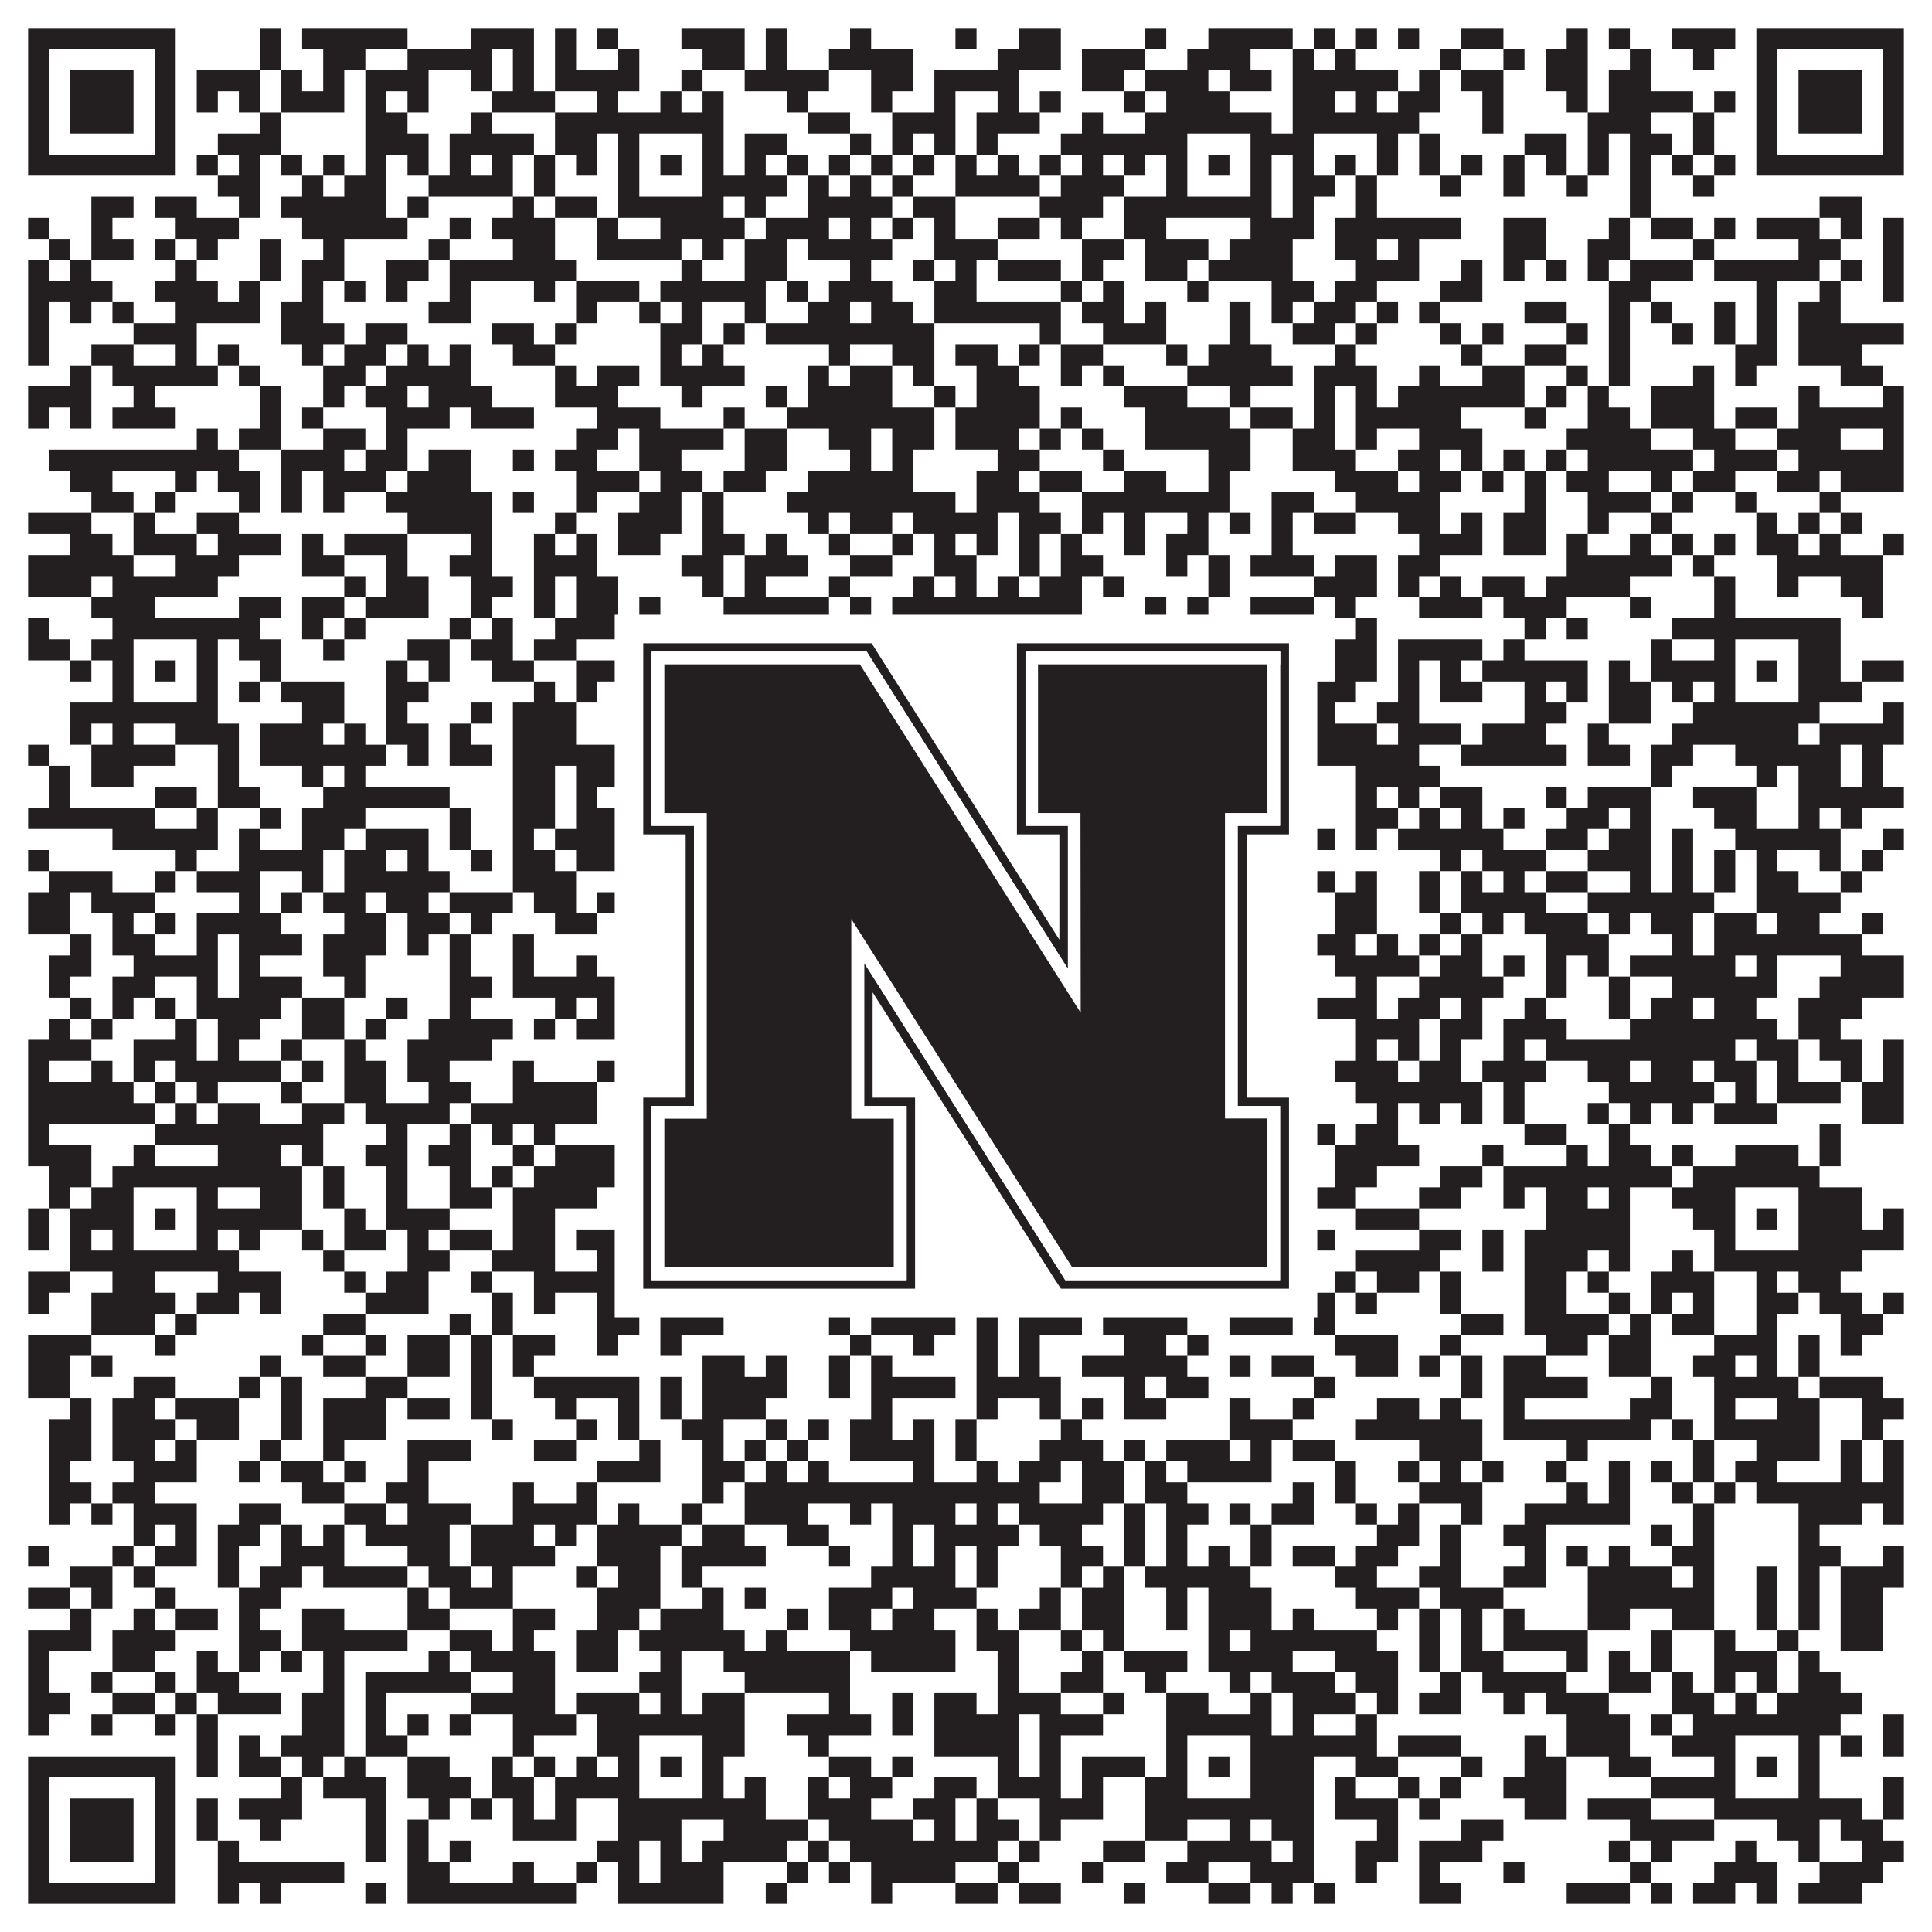
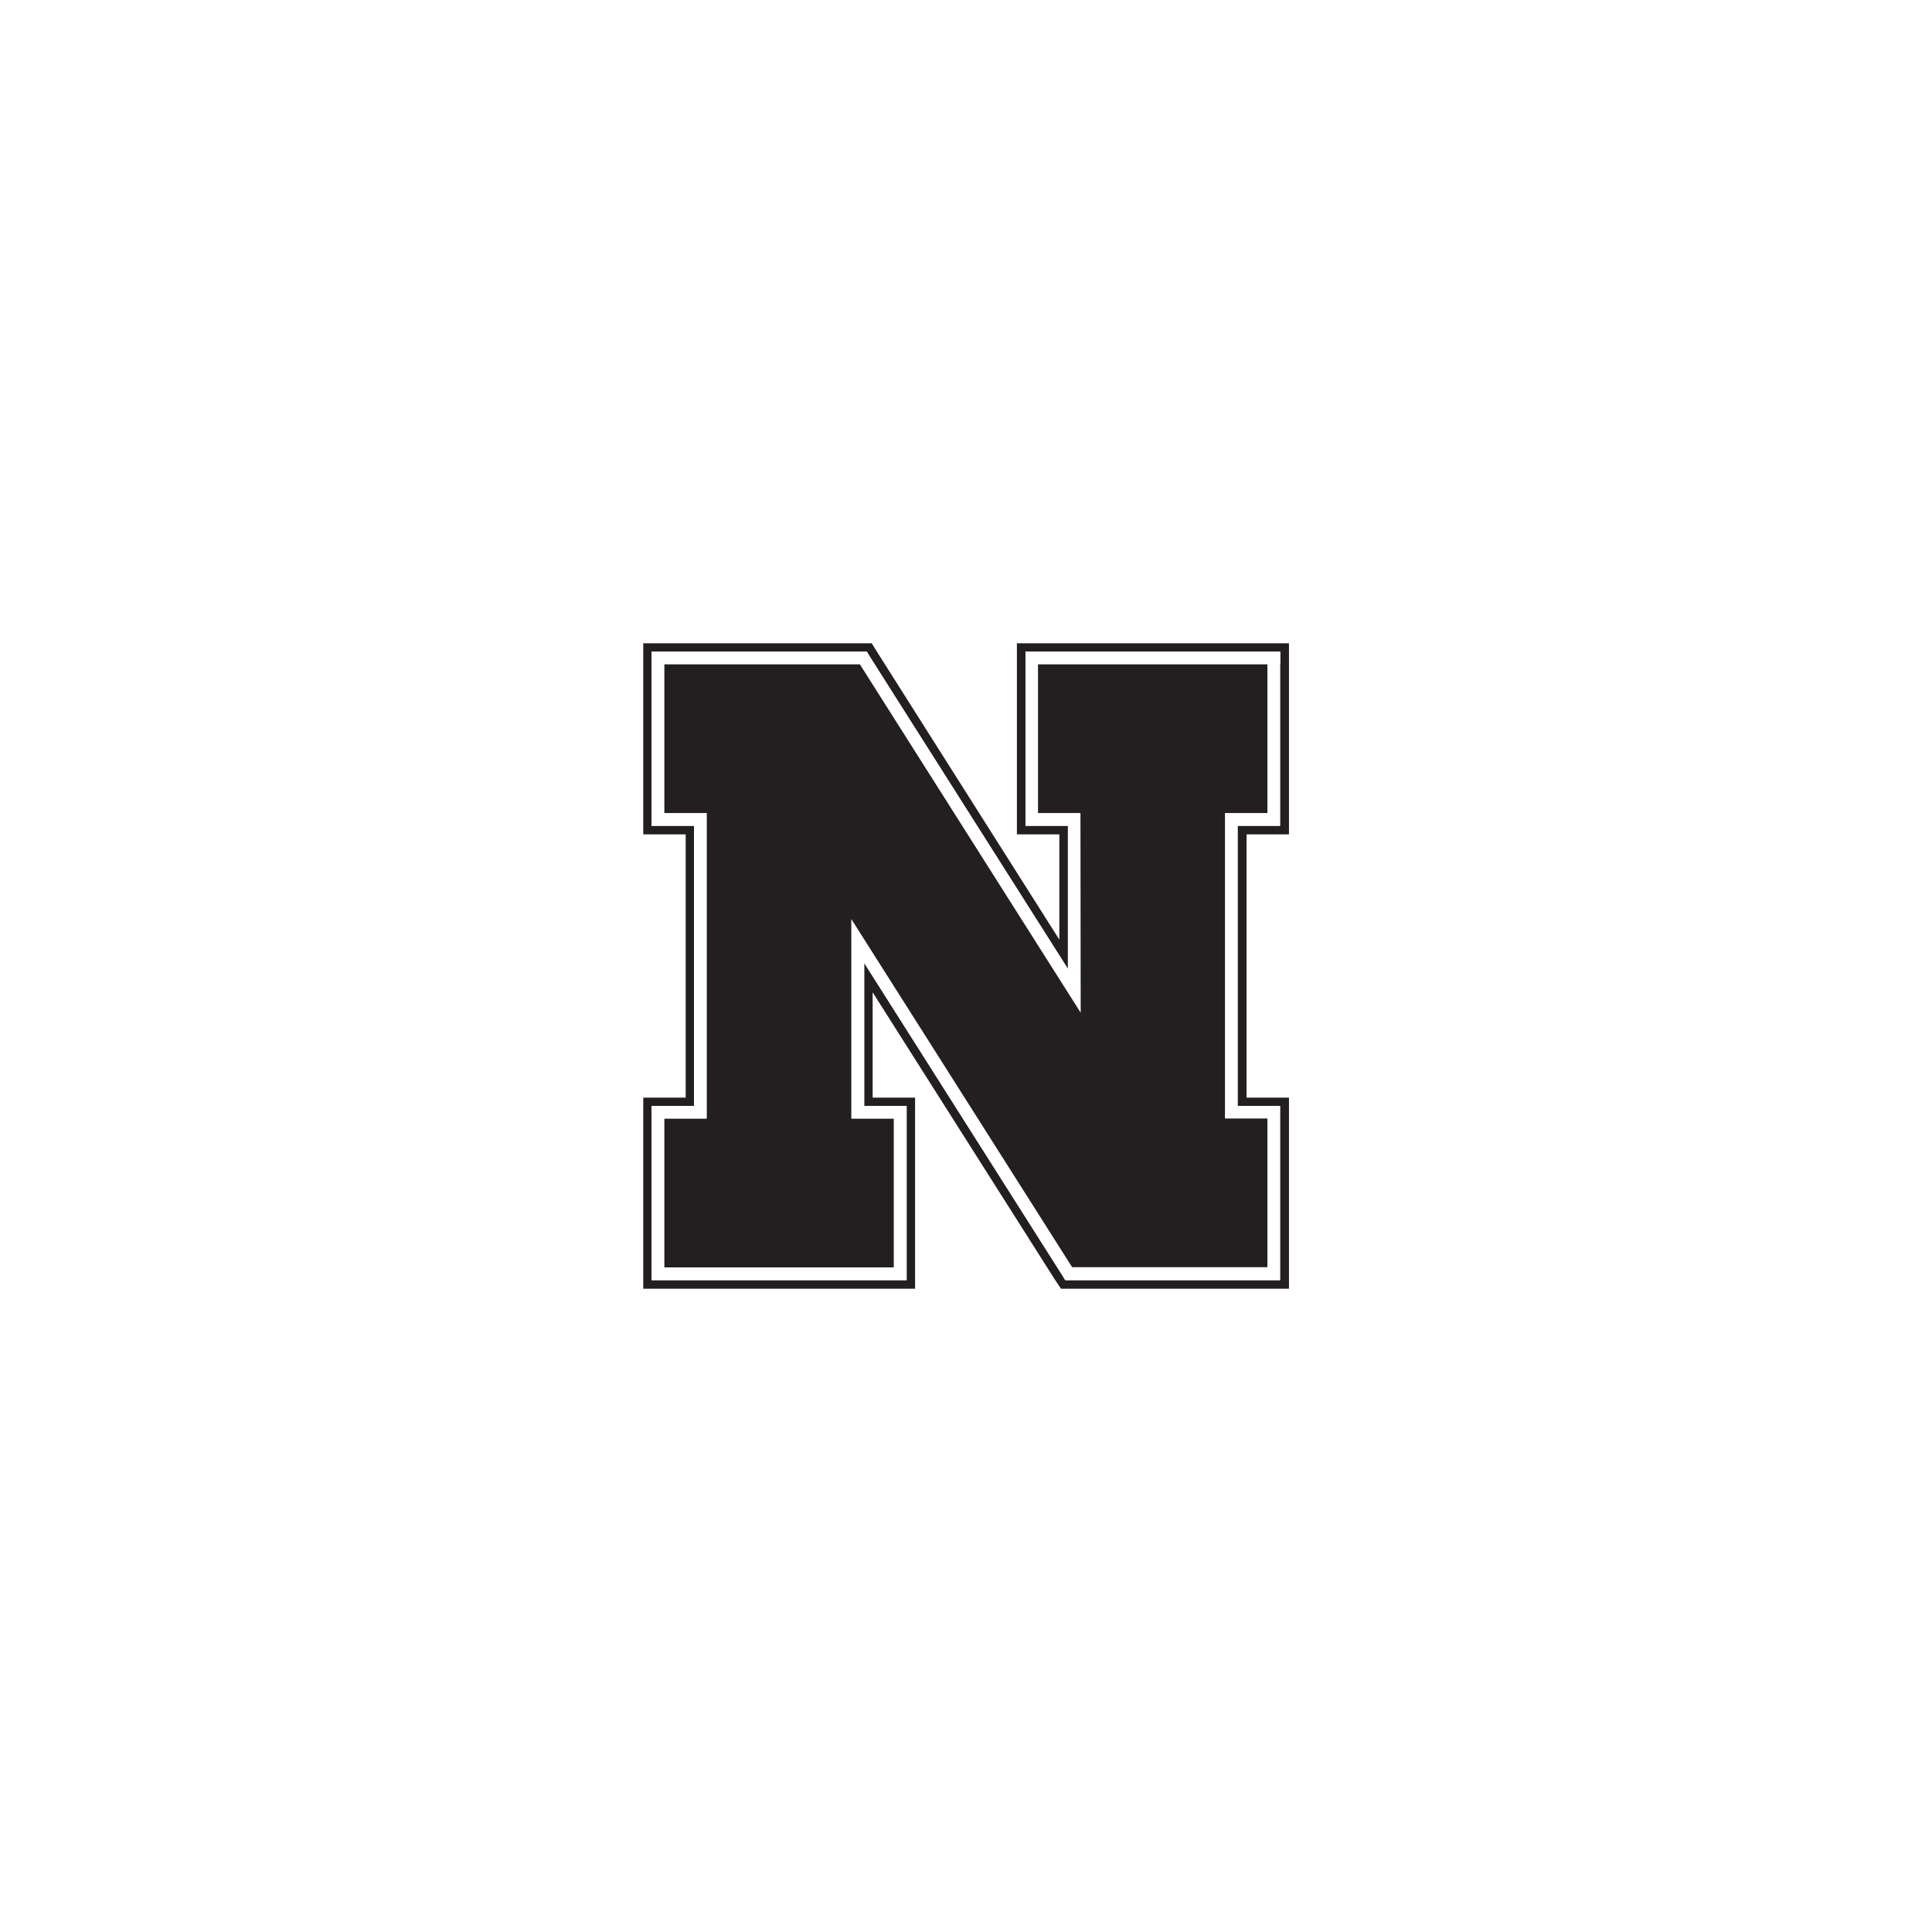
<svg xmlns="http://www.w3.org/2000/svg" version="1.1" width="1100px" height="1100px" viewBox="0 0 1100 1100">
  <rect x="0" y="0" width="1100" height="1100" fill="#ffffff" fill-opacity="1" />
-   <path fill="#231f20" fill-opacity="1" d="M16,16L100,16L100,28L16,28ZM148,16L160,16L160,28L148,28ZM172,16L232,16L232,28L172,28ZM268,16L304,16L304,28L268,28ZM316,16L328,16L328,28L316,28ZM340,16L352,16L352,28L340,28ZM388,16L424,16L424,28L388,28ZM436,16L448,16L448,28L436,28ZM484,16L496,16L496,28L484,28ZM544,16L556,16L556,28L544,28ZM580,16L604,16L604,28L580,28ZM652,16L664,16L664,28L652,28ZM688,16L736,16L736,28L688,28ZM748,16L760,16L760,28L748,28ZM772,16L784,16L784,28L772,28ZM796,16L808,16L808,28L796,28ZM832,16L856,16L856,28L832,28ZM892,16L904,16L904,28L892,28ZM916,16L928,16L928,28L916,28ZM952,16L988,16L988,28L952,28ZM1000,16L1084,16L1084,28L1000,28ZM16,28L28,28L28,40L16,40ZM88,28L100,28L100,40L88,40ZM148,28L160,28L160,40L148,40ZM184,28L208,28L208,40L184,40ZM232,28L280,28L280,40L232,40ZM292,28L304,28L304,40L292,40ZM316,28L328,28L328,40L316,40ZM352,28L364,28L364,40L352,40ZM400,28L424,28L424,40L400,40ZM436,28L448,28L448,40L436,40ZM472,28L520,28L520,40L472,40ZM568,28L604,28L604,40L568,40ZM616,28L652,28L652,40L616,40ZM676,28L712,28L712,40L676,40ZM736,28L748,28L748,40L736,40ZM760,28L772,28L772,40L760,40ZM820,28L832,28L832,40L820,40ZM856,28L868,28L868,40L856,40ZM880,28L904,28L904,40L880,40ZM928,28L940,28L940,40L928,40ZM964,28L976,28L976,40L964,40ZM1000,28L1012,28L1012,40L1000,40ZM1072,28L1084,28L1084,40L1072,40ZM16,40L28,40L28,52L16,52ZM40,40L76,40L76,52L40,52ZM88,40L100,40L100,52L88,52ZM112,40L148,40L148,52L112,52ZM160,40L172,40L172,52L160,52ZM184,40L196,40L196,52L184,52ZM208,40L244,40L244,52L208,52ZM268,40L280,40L280,52L268,52ZM292,40L304,40L304,52L292,52ZM316,40L364,40L364,52L316,52ZM388,40L400,40L400,52L388,52ZM424,40L472,40L472,52L424,52ZM496,40L520,40L520,52L496,52ZM532,40L580,40L580,52L532,52ZM616,40L640,40L640,52L616,52ZM652,40L688,40L688,52L652,52ZM700,40L724,40L724,52L700,52ZM736,40L796,40L796,52L736,52ZM808,40L820,40L820,52L808,52ZM832,40L856,40L856,52L832,52ZM880,40L904,40L904,52L880,52ZM916,40L940,40L940,52L916,52ZM1000,40L1012,40L1012,52L1000,52ZM1024,40L1060,40L1060,52L1024,52ZM1072,40L1084,40L1084,52L1072,52ZM16,52L28,52L28,64L16,64ZM40,52L76,52L76,64L40,64ZM88,52L100,52L100,64L88,64ZM112,52L124,52L124,64L112,64ZM136,52L148,52L148,64L136,64ZM160,52L196,52L196,64L160,64ZM208,52L220,52L220,64L208,64ZM232,52L244,52L244,64L232,64ZM280,52L316,52L316,64L280,64ZM340,52L352,52L352,64L340,64ZM376,52L388,52L388,64L376,64ZM400,52L412,52L412,64L400,64ZM448,52L460,52L460,64L448,64ZM496,52L508,52L508,64L496,64ZM532,52L544,52L544,64L532,64ZM568,52L580,52L580,64L568,64ZM592,52L604,52L604,64L592,64ZM640,52L652,52L652,64L640,64ZM664,52L700,52L700,64L664,64ZM736,52L760,52L760,64L736,64ZM772,52L784,52L784,64L772,64ZM796,52L820,52L820,64L796,64ZM844,52L856,52L856,64L844,64ZM892,52L904,52L904,64L892,64ZM916,52L964,52L964,64L916,64ZM976,52L988,52L988,64L976,64ZM1000,52L1012,52L1012,64L1000,64ZM1024,52L1060,52L1060,64L1024,64ZM1072,52L1084,52L1084,64L1072,64ZM16,64L28,64L28,76L16,76ZM40,64L76,64L76,76L40,76ZM88,64L100,64L100,76L88,76ZM148,64L160,64L160,76L148,76ZM208,64L232,64L232,76L208,76ZM268,64L280,64L280,76L268,76ZM316,64L412,64L412,76L316,76ZM460,64L484,64L484,76L460,76ZM508,64L544,64L544,76L508,76ZM556,64L592,64L592,76L556,76ZM616,64L628,64L628,76L616,76ZM652,64L724,64L724,76L652,76ZM736,64L808,64L808,76L736,76ZM844,64L856,64L856,76L844,76ZM904,64L940,64L940,76L904,76ZM964,64L976,64L976,76L964,76ZM1000,64L1012,64L1012,76L1000,76ZM1024,64L1060,64L1060,76L1024,76ZM1072,64L1084,64L1084,76L1072,76ZM16,76L28,76L28,88L16,88ZM88,76L100,76L100,88L88,88ZM124,76L160,76L160,88L124,88ZM208,76L244,76L244,88L208,88ZM256,76L304,76L304,88L256,88ZM316,76L340,76L340,88L316,88ZM352,76L364,76L364,88L352,88ZM400,76L412,76L412,88L400,88ZM424,76L448,76L448,88L424,88ZM484,76L496,76L496,88L484,88ZM508,76L520,76L520,88L508,88ZM532,76L544,76L544,88L532,88ZM556,76L568,76L568,88L556,88ZM604,76L676,76L676,88L604,88ZM712,76L748,76L748,88L712,88ZM784,76L796,76L796,88L784,88ZM808,76L820,76L820,88L808,88ZM868,76L892,76L892,88L868,88ZM904,76L916,76L916,88L904,88ZM928,76L952,76L952,88L928,88ZM964,76L976,76L976,88L964,88ZM1000,76L1012,76L1012,88L1000,88ZM1072,76L1084,76L1084,88L1072,88ZM16,88L100,88L100,100L16,100ZM112,88L124,88L124,100L112,100ZM136,88L148,88L148,100L136,100ZM160,88L172,88L172,100L160,100ZM184,88L196,88L196,100L184,100ZM208,88L220,88L220,100L208,100ZM232,88L244,88L244,100L232,100ZM256,88L268,88L268,100L256,100ZM280,88L292,88L292,100L280,100ZM304,88L316,88L316,100L304,100ZM328,88L340,88L340,100L328,100ZM352,88L364,88L364,100L352,100ZM376,88L388,88L388,100L376,100ZM400,88L412,88L412,100L400,100ZM424,88L436,88L436,100L424,100ZM448,88L460,88L460,100L448,100ZM472,88L484,88L484,100L472,100ZM496,88L508,88L508,100L496,100ZM520,88L532,88L532,100L520,100ZM544,88L556,88L556,100L544,100ZM568,88L580,88L580,100L568,100ZM592,88L604,88L604,100L592,100ZM616,88L628,88L628,100L616,100ZM640,88L652,88L652,100L640,100ZM664,88L676,88L676,100L664,100ZM688,88L700,88L700,100L688,100ZM712,88L724,88L724,100L712,100ZM736,88L748,88L748,100L736,100ZM760,88L772,88L772,100L760,100ZM784,88L796,88L796,100L784,100ZM808,88L820,88L820,100L808,100ZM832,88L844,88L844,100L832,100ZM856,88L868,88L868,100L856,100ZM880,88L892,88L892,100L880,100ZM904,88L916,88L916,100L904,100ZM928,88L940,88L940,100L928,100ZM952,88L964,88L964,100L952,100ZM976,88L988,88L988,100L976,100ZM1000,88L1084,88L1084,100L1000,100ZM124,100L148,100L148,112L124,112ZM172,100L184,100L184,112L172,112ZM196,100L220,100L220,112L196,112ZM244,100L292,100L292,112L244,112ZM304,100L316,100L316,112L304,112ZM352,100L364,100L364,112L352,112ZM400,100L448,100L448,112L400,112ZM460,100L472,100L472,112L460,112ZM484,100L496,100L496,112L484,112ZM508,100L520,100L520,112L508,112ZM544,100L592,100L592,112L544,112ZM604,100L640,100L640,112L604,112ZM664,100L676,100L676,112L664,112ZM712,100L724,100L724,112L712,112ZM736,100L760,100L760,112L736,112ZM772,100L784,100L784,112L772,112ZM820,100L832,100L832,112L820,112ZM856,100L868,100L868,112L856,112ZM892,100L904,100L904,112L892,112ZM928,100L940,100L940,112L928,112ZM964,100L976,100L976,112L964,112ZM52,112L76,112L76,124L52,124ZM88,112L112,112L112,124L88,124ZM136,112L148,112L148,124L136,124ZM160,112L220,112L220,124L160,124ZM232,112L244,112L244,124L232,124ZM292,112L304,112L304,124L292,124ZM316,112L340,112L340,124L316,124ZM352,112L412,112L412,124L352,124ZM424,112L436,112L436,124L424,124ZM460,112L508,112L508,124L460,124ZM520,112L544,112L544,124L520,124ZM592,112L628,112L628,124L592,124ZM640,112L724,112L724,124L640,124ZM736,112L748,112L748,124L736,124ZM772,112L784,112L784,124L772,124ZM928,112L940,112L940,124L928,124ZM1036,112L1060,112L1060,124L1036,124ZM16,124L28,124L28,136L16,136ZM52,124L64,124L64,136L52,136ZM100,124L136,124L136,136L100,136ZM172,124L232,124L232,136L172,136ZM256,124L268,124L268,136L256,136ZM280,124L316,124L316,136L280,136ZM340,124L352,124L352,136L340,136ZM376,124L424,124L424,136L376,136ZM436,124L472,124L472,136L436,136ZM484,124L496,124L496,136L484,136ZM508,124L520,124L520,136L508,136ZM532,124L544,124L544,136L532,136ZM568,124L592,124L592,136L568,136ZM604,124L616,124L616,136L604,136ZM640,124L664,124L664,136L640,136ZM712,124L748,124L748,136L712,136ZM760,124L832,124L832,136L760,136ZM856,124L880,124L880,136L856,136ZM916,124L928,124L928,136L916,136ZM940,124L964,124L964,136L940,136ZM976,124L988,124L988,136L976,136ZM1000,124L1036,124L1036,136L1000,136ZM1048,124L1060,124L1060,136L1048,136ZM1072,124L1084,124L1084,136L1072,136ZM28,136L40,136L40,148L28,148ZM52,136L76,136L76,148L52,148ZM88,136L100,136L100,148L88,148ZM112,136L124,136L124,148L112,148ZM148,136L160,136L160,148L148,148ZM184,136L196,136L196,148L184,148ZM244,136L256,136L256,148L244,148ZM292,136L316,136L316,148L292,148ZM340,136L388,136L388,148L340,148ZM400,136L412,136L412,148L400,148ZM424,136L448,136L448,148L424,148ZM460,136L508,136L508,148L460,148ZM532,136L568,136L568,148L532,148ZM616,136L640,136L640,148L616,148ZM652,136L688,136L688,148L652,148ZM700,136L736,136L736,148L700,148ZM760,136L784,136L784,148L760,148ZM796,136L808,136L808,148L796,148ZM856,136L880,136L880,148L856,148ZM904,136L928,136L928,148L904,148ZM964,136L976,136L976,148L964,148ZM1024,136L1048,136L1048,148L1024,148ZM1072,136L1084,136L1084,148L1072,148ZM16,148L28,148L28,160L16,160ZM40,148L52,148L52,160L40,160ZM100,148L112,148L112,160L100,160ZM148,148L160,148L160,160L148,160ZM172,148L196,148L196,160L172,160ZM220,148L244,148L244,160L220,160ZM256,148L328,148L328,160L256,160ZM388,148L400,148L400,160L388,160ZM424,148L448,148L448,160L424,160ZM484,148L496,148L496,160L484,160ZM520,148L532,148L532,160L520,160ZM544,148L556,148L556,160L544,160ZM568,148L604,148L604,160L568,160ZM616,148L628,148L628,160L616,160ZM652,148L676,148L676,160L652,160ZM688,148L736,148L736,160L688,160ZM772,148L808,148L808,160L772,160ZM832,148L844,148L844,160L832,160ZM856,148L868,148L868,160L856,160ZM880,148L892,148L892,160L880,160ZM904,148L916,148L916,160L904,160ZM928,148L964,148L964,160L928,160ZM976,148L1036,148L1036,160L976,160ZM1048,148L1060,148L1060,160L1048,160ZM1072,148L1084,148L1084,160L1072,160ZM16,160L64,160L64,172L16,172ZM88,160L124,160L124,172L88,172ZM136,160L148,160L148,172L136,172ZM172,160L184,160L184,172L172,172ZM196,160L208,160L208,172L196,172ZM220,160L232,160L232,172L220,172ZM256,160L268,160L268,172L256,172ZM304,160L316,160L316,172L304,172ZM328,160L364,160L364,172L328,172ZM376,160L436,160L436,172L376,172ZM448,160L460,160L460,172L448,172ZM472,160L508,160L508,172L472,172ZM532,160L556,160L556,172L532,172ZM604,160L616,160L616,172L604,172ZM628,160L640,160L640,172L628,172ZM676,160L688,160L688,172L676,172ZM724,160L748,160L748,172L724,172ZM760,160L784,160L784,172L760,172ZM820,160L844,160L844,172L820,172ZM916,160L940,160L940,172L916,172ZM1000,160L1012,160L1012,172L1000,172ZM1036,160L1048,160L1048,172L1036,172ZM1072,160L1084,160L1084,172L1072,172ZM16,172L28,172L28,184L16,184ZM40,172L52,172L52,184L40,184ZM64,172L76,172L76,184L64,184ZM100,172L148,172L148,184L100,184ZM160,172L184,172L184,184L160,184ZM244,172L268,172L268,184L244,184ZM328,172L340,172L340,184L328,184ZM364,172L376,172L376,184L364,184ZM388,172L400,172L400,184L388,184ZM424,172L436,172L436,184L424,184ZM460,172L484,172L484,184L460,184ZM496,172L520,172L520,184L496,184ZM532,172L604,172L604,184L532,184ZM616,172L640,172L640,184L616,184ZM652,172L664,172L664,184L652,184ZM700,172L712,172L712,184L700,184ZM724,172L736,172L736,184L724,184ZM748,172L772,172L772,184L748,184ZM784,172L796,172L796,184L784,184ZM808,172L820,172L820,184L808,184ZM868,172L892,172L892,184L868,184ZM916,172L928,172L928,184L916,184ZM940,172L952,172L952,184L940,184ZM976,172L988,172L988,184L976,184ZM1000,172L1012,172L1012,184L1000,184ZM1024,172L1048,172L1048,184L1024,184ZM16,184L28,184L28,196L16,196ZM76,184L112,184L112,196L76,196ZM160,184L196,184L196,196L160,196ZM208,184L232,184L232,196L208,196ZM280,184L304,184L304,196L280,196ZM316,184L328,184L328,196L316,196ZM376,184L400,184L400,196L376,196ZM412,184L424,184L424,196L412,196ZM436,184L532,184L532,196L436,196ZM592,184L604,184L604,196L592,196ZM628,184L664,184L664,196L628,196ZM700,184L712,184L712,196L700,196ZM736,184L760,184L760,196L736,196ZM772,184L784,184L784,196L772,196ZM820,184L832,184L832,196L820,196ZM844,184L856,184L856,196L844,196ZM892,184L904,184L904,196L892,196ZM916,184L928,184L928,196L916,196ZM952,184L964,184L964,196L952,196ZM976,184L988,184L988,196L976,196ZM1000,184L1012,184L1012,196L1000,196ZM1024,184L1084,184L1084,196L1024,196ZM16,196L28,196L28,208L16,208ZM52,196L76,196L76,208L52,208ZM100,196L112,196L112,208L100,208ZM124,196L136,196L136,208L124,208ZM172,196L184,196L184,208L172,208ZM196,196L220,196L220,208L196,208ZM232,196L244,196L244,208L232,208ZM256,196L268,196L268,208L256,208ZM292,196L316,196L316,208L292,208ZM376,196L388,196L388,208L376,208ZM400,196L412,196L412,208L400,208ZM472,196L484,196L484,208L472,208ZM508,196L532,196L532,208L508,208ZM544,196L568,196L568,208L544,208ZM580,196L592,196L592,208L580,208ZM604,196L628,196L628,208L604,208ZM664,196L676,196L676,208L664,208ZM688,196L724,196L724,208L688,208ZM760,196L772,196L772,208L760,208ZM832,196L844,196L844,208L832,208ZM868,196L892,196L892,208L868,208ZM916,196L928,196L928,208L916,208ZM988,196L1012,196L1012,208L988,208ZM1024,196L1060,196L1060,208L1024,208ZM40,208L52,208L52,220L40,220ZM64,208L124,208L124,220L64,220ZM136,208L148,208L148,220L136,220ZM184,208L208,208L208,220L184,220ZM220,208L268,208L268,220L220,220ZM316,208L328,208L328,220L316,220ZM340,208L364,208L364,220L340,220ZM376,208L424,208L424,220L376,220ZM460,208L472,208L472,220L460,220ZM484,208L508,208L508,220L484,220ZM520,208L532,208L532,220L520,220ZM556,208L580,208L580,220L556,220ZM604,208L616,208L616,220L604,220ZM628,208L640,208L640,220L628,220ZM676,208L736,208L736,220L676,220ZM748,208L784,208L784,220L748,220ZM808,208L820,208L820,220L808,220ZM844,208L868,208L868,220L844,220ZM892,208L904,208L904,220L892,220ZM916,208L928,208L928,220L916,220ZM964,208L976,208L976,220L964,220ZM988,208L1000,208L1000,220L988,220ZM1048,208L1072,208L1072,220L1048,220ZM16,220L52,220L52,232L16,232ZM76,220L88,220L88,232L76,232ZM148,220L160,220L160,232L148,232ZM184,220L196,220L196,232L184,232ZM208,220L232,220L232,232L208,232ZM244,220L280,220L280,232L244,232ZM316,220L352,220L352,232L316,232ZM388,220L400,220L400,232L388,232ZM436,220L448,220L448,232L436,232ZM460,220L508,220L508,232L460,232ZM532,220L544,220L544,232L532,232ZM556,220L592,220L592,232L556,232ZM640,220L676,220L676,232L640,232ZM700,220L712,220L712,232L700,232ZM748,220L760,220L760,232L748,232ZM772,220L784,220L784,232L772,232ZM796,220L868,220L868,232L796,232ZM880,220L892,220L892,232L880,232ZM904,220L916,220L916,232L904,232ZM940,220L976,220L976,232L940,232ZM1024,220L1036,220L1036,232L1024,232ZM1072,220L1084,220L1084,232L1072,232ZM16,232L28,232L28,244L16,244ZM40,232L52,232L52,244L40,244ZM64,232L100,232L100,244L64,244ZM148,232L160,232L160,244L148,244ZM172,232L184,232L184,244L172,244ZM220,232L256,232L256,244L220,244ZM268,232L304,232L304,244L268,244ZM340,232L376,232L376,244L340,244ZM412,232L424,232L424,244L412,244ZM448,232L532,232L532,244L448,244ZM544,232L592,232L592,244L544,244ZM604,232L616,232L616,244L604,244ZM652,232L700,232L700,244L652,244ZM712,232L736,232L736,244L712,244ZM748,232L760,232L760,244L748,244ZM772,232L832,232L832,244L772,244ZM868,232L880,232L880,244L868,244ZM904,232L928,232L928,244L904,244ZM940,232L976,232L976,244L940,244ZM988,232L1012,232L1012,244L988,244ZM1024,232L1084,232L1084,244L1024,244ZM112,244L124,244L124,256L112,256ZM136,244L160,244L160,256L136,256ZM184,244L208,244L208,256L184,256ZM220,244L232,244L232,256L220,256ZM328,244L352,244L352,256L328,256ZM364,244L412,244L412,256L364,256ZM424,244L448,244L448,256L424,256ZM472,244L496,244L496,256L472,256ZM508,244L532,244L532,256L508,256ZM544,244L580,244L580,256L544,256ZM592,244L604,244L604,256L592,256ZM616,244L628,244L628,256L616,256ZM652,244L712,244L712,256L652,256ZM736,244L760,244L760,256L736,256ZM772,244L784,244L784,256L772,256ZM808,244L844,244L844,256L808,256ZM892,244L940,244L940,256L892,256ZM964,244L988,244L988,256L964,256ZM1012,244L1048,244L1048,256L1012,256ZM1072,244L1084,244L1084,256L1072,256ZM28,256L136,256L136,268L28,268ZM160,256L196,256L196,268L160,268ZM208,256L232,256L232,268L208,268ZM244,256L268,256L268,268L244,268ZM292,256L304,256L304,268L292,268ZM316,256L340,256L340,268L316,268ZM364,256L388,256L388,268L364,268ZM424,256L448,256L448,268L424,268ZM484,256L496,256L496,268L484,268ZM508,256L520,256L520,268L508,268ZM568,256L592,256L592,268L568,268ZM628,256L640,256L640,268L628,268ZM688,256L712,256L712,268L688,268ZM736,256L772,256L772,268L736,268ZM796,256L820,256L820,268L796,268ZM832,256L844,256L844,268L832,268ZM856,256L868,256L868,268L856,268ZM880,256L892,256L892,268L880,268ZM904,256L964,256L964,268L904,268ZM976,256L1012,256L1012,268L976,268ZM1024,256L1084,256L1084,268L1024,268ZM40,268L64,268L64,280L40,280ZM100,268L112,268L112,280L100,280ZM124,268L148,268L148,280L124,280ZM160,268L172,268L172,280L160,280ZM184,268L220,268L220,280L184,280ZM232,268L268,268L268,280L232,280ZM328,268L364,268L364,280L328,280ZM376,268L400,268L400,280L376,280ZM412,268L436,268L436,280L412,280ZM460,268L520,268L520,280L460,280ZM556,268L580,268L580,280L556,280ZM592,268L616,268L616,280L592,280ZM640,268L664,268L664,280L640,280ZM688,268L700,268L700,280L688,280ZM760,268L796,268L796,280L760,280ZM808,268L832,268L832,280L808,280ZM844,268L856,268L856,280L844,280ZM868,268L880,268L880,280L868,280ZM892,268L916,268L916,280L892,280ZM940,268L952,268L952,280L940,280ZM964,268L988,268L988,280L964,280ZM1012,268L1036,268L1036,280L1012,280ZM1048,268L1084,268L1084,280L1048,280ZM52,280L76,280L76,292L52,292ZM88,280L100,280L100,292L88,292ZM136,280L148,280L148,292L136,292ZM160,280L172,280L172,292L160,292ZM184,280L196,280L196,292L184,292ZM220,280L280,280L280,292L220,292ZM292,280L304,280L304,292L292,292ZM328,280L340,280L340,292L328,292ZM364,280L388,280L388,292L364,292ZM400,280L412,280L412,292L400,292ZM448,280L544,280L544,292L448,292ZM556,280L592,280L592,292L556,292ZM616,280L700,280L700,292L616,292ZM724,280L748,280L748,292L724,292ZM772,280L820,280L820,292L772,292ZM868,280L880,280L880,292L868,292ZM904,280L940,280L940,292L904,292ZM952,280L964,280L964,292L952,292ZM988,280L1000,280L1000,292L988,292ZM1036,280L1048,280L1048,292L1036,292ZM16,292L52,292L52,304L16,304ZM76,292L88,292L88,304L76,304ZM112,292L136,292L136,304L112,304ZM232,292L280,292L280,304L232,304ZM316,292L328,292L328,304L316,304ZM352,292L388,292L388,304L352,304ZM400,292L412,292L412,304L400,304ZM460,292L472,292L472,304L460,304ZM484,292L508,292L508,304L484,304ZM520,292L568,292L568,304L520,304ZM580,292L604,292L604,304L580,304ZM616,292L628,292L628,304L616,304ZM640,292L652,292L652,304L640,304ZM676,292L688,292L688,304L676,304ZM700,292L712,292L712,304L700,304ZM724,292L736,292L736,304L724,304ZM748,292L772,292L772,304L748,304ZM796,292L820,292L820,304L796,304ZM832,292L844,292L844,304L832,304ZM856,292L880,292L880,304L856,304ZM904,292L916,292L916,304L904,304ZM940,292L952,292L952,304L940,304ZM1000,292L1012,292L1012,304L1000,304ZM1024,292L1036,292L1036,304L1024,304ZM1048,292L1060,292L1060,304L1048,304ZM40,304L64,304L64,316L40,316ZM76,304L112,304L112,316L76,316ZM124,304L160,304L160,316L124,316ZM172,304L184,304L184,316L172,316ZM196,304L232,304L232,316L196,316ZM268,304L280,304L280,316L268,316ZM304,304L316,304L316,316L304,316ZM328,304L340,304L340,316L328,316ZM352,304L376,304L376,316L352,316ZM400,304L424,304L424,316L400,316ZM436,304L448,304L448,316L436,316ZM472,304L484,304L484,316L472,316ZM508,304L520,304L520,316L508,316ZM532,304L544,304L544,316L532,316ZM556,304L568,304L568,316L556,316ZM580,304L592,304L592,316L580,316ZM604,304L616,304L616,316L604,316ZM640,304L652,304L652,316L640,316ZM664,304L688,304L688,316L664,316ZM724,304L736,304L736,316L724,316ZM808,304L844,304L844,316L808,316ZM856,304L880,304L880,316L856,316ZM892,304L904,304L904,316L892,316ZM928,304L940,304L940,316L928,316ZM952,304L964,304L964,316L952,316ZM976,304L988,304L988,316L976,316ZM1000,304L1024,304L1024,316L1000,316ZM1036,304L1048,304L1048,316L1036,316ZM1072,304L1084,304L1084,316L1072,316ZM16,316L76,316L76,328L16,328ZM100,316L136,316L136,328L100,328ZM172,316L196,316L196,328L172,328ZM220,316L232,316L232,328L220,328ZM256,316L280,316L280,328L256,328ZM304,316L340,316L340,328L304,328ZM388,316L412,316L412,328L388,328ZM424,316L460,316L460,328L424,328ZM484,316L508,316L508,328L484,328ZM532,316L556,316L556,328L532,328ZM580,316L592,316L592,328L580,328ZM604,316L628,316L628,328L604,328ZM664,316L676,316L676,328L664,328ZM688,316L700,316L700,328L688,328ZM712,316L748,316L748,328L712,328ZM760,316L784,316L784,328L760,328ZM796,316L820,316L820,328L796,328ZM892,316L952,316L952,328L892,328ZM964,316L976,316L976,328L964,328ZM1012,316L1072,316L1072,328L1012,328ZM16,328L52,328L52,340L16,340ZM64,328L124,328L124,340L64,340ZM196,328L208,328L208,340L196,340ZM220,328L244,328L244,340L220,340ZM268,328L292,328L292,340L268,340ZM304,328L316,328L316,340L304,340ZM328,328L352,328L352,340L328,340ZM400,328L412,328L412,340L400,340ZM424,328L436,328L436,340L424,340ZM472,328L484,328L484,340L472,340ZM520,328L532,328L532,340L520,340ZM544,328L556,328L556,340L544,340ZM568,328L580,328L580,340L568,340ZM592,328L616,328L616,340L592,340ZM628,328L640,328L640,340L628,340ZM688,328L700,328L700,340L688,340ZM748,328L784,328L784,340L748,340ZM796,328L808,328L808,340L796,340ZM820,328L832,328L832,340L820,340ZM844,328L868,328L868,340L844,340ZM880,328L928,328L928,340L880,340ZM976,328L988,328L988,340L976,340ZM1012,328L1024,328L1024,340L1012,340ZM1048,328L1072,328L1072,340L1048,340ZM52,340L88,340L88,352L52,352ZM136,340L160,340L160,352L136,352ZM172,340L196,340L196,352L172,352ZM208,340L244,340L244,352L208,352ZM268,340L280,340L280,352L268,352ZM304,340L316,340L316,352L304,352ZM328,340L352,340L352,352L328,352ZM364,340L376,340L376,352L364,352ZM412,340L472,340L472,352L412,352ZM484,340L496,340L496,352L484,352ZM508,340L616,340L616,352L508,352ZM652,340L664,340L664,352L652,352ZM676,340L688,340L688,352L676,352ZM712,340L748,340L748,352L712,352ZM760,340L772,340L772,352L760,352ZM808,340L844,340L844,352L808,352ZM856,340L892,340L892,352L856,352ZM928,340L940,340L940,352L928,352ZM976,340L988,340L988,352L976,352ZM1060,340L1072,340L1072,352L1060,352ZM16,352L28,352L28,364L16,364ZM64,352L148,352L148,364L64,364ZM172,352L184,352L184,364L172,364ZM196,352L208,352L208,364L196,364ZM256,352L268,352L268,364L256,364ZM280,352L292,352L292,364L280,364ZM316,352L412,352L412,364L316,364ZM424,352L436,352L436,364L424,364ZM448,352L460,352L460,364L448,364ZM484,352L496,352L496,364L484,364ZM520,352L532,352L532,364L520,364ZM544,352L556,352L556,364L544,364ZM580,352L592,352L592,364L580,364ZM616,352L640,352L640,364L616,364ZM652,352L724,352L724,364L652,364ZM772,352L784,352L784,364L772,364ZM868,352L880,352L880,364L868,364ZM892,352L904,352L904,364L892,364ZM952,352L1048,352L1048,364L952,364ZM16,364L40,364L40,376L16,376ZM52,364L76,364L76,376L52,376ZM112,364L124,364L124,376L112,376ZM136,364L160,364L160,376L136,376ZM184,364L196,364L196,376L184,376ZM232,364L256,364L256,376L232,376ZM268,364L292,364L292,376L268,376ZM304,364L328,364L328,376L304,376ZM352,364L364,364L364,376L352,376ZM400,364L424,364L424,376L400,376ZM460,364L472,364L472,376L460,376ZM496,364L508,364L508,376L496,376ZM520,364L532,364L532,376L520,376ZM544,364L556,364L556,376L544,376ZM652,364L676,364L676,376L652,376ZM712,364L724,364L724,376L712,376ZM736,364L748,364L748,376L736,376ZM760,364L784,364L784,376L760,376ZM796,364L844,364L844,376L796,376ZM856,364L868,364L868,376L856,376ZM940,364L952,364L952,376L940,376ZM976,364L988,364L988,376L976,376ZM1024,364L1048,364L1048,376L1024,376ZM40,376L52,376L52,388L40,388ZM64,376L76,376L76,388L64,388ZM88,376L100,376L100,388L88,388ZM112,376L124,376L124,388L112,388ZM148,376L160,376L160,388L148,388ZM220,376L232,376L232,388L220,388ZM244,376L256,376L256,388L244,388ZM280,376L304,376L304,388L280,388ZM328,376L364,376L364,388L328,388ZM376,376L388,376L388,388L376,388ZM400,376L412,376L412,388L400,388ZM520,376L532,376L532,388L520,388ZM556,376L568,376L568,388L556,388ZM580,376L628,376L628,388L580,388ZM640,376L652,376L652,388L640,388ZM664,376L676,376L676,388L664,388ZM688,376L700,376L700,388L688,388ZM712,376L736,376L736,388L712,388ZM760,376L784,376L784,388L760,388ZM796,376L808,376L808,388L796,388ZM820,376L832,376L832,388L820,388ZM844,376L904,376L904,388L844,388ZM916,376L928,376L928,388L916,388ZM940,376L988,376L988,388L940,388ZM1000,376L1012,376L1012,388L1000,388ZM1024,376L1048,376L1048,388L1024,388ZM1060,376L1084,376L1084,388L1060,388ZM64,388L76,388L76,400L64,400ZM112,388L124,388L124,400L112,400ZM136,388L148,388L148,400L136,400ZM160,388L196,388L196,400L160,400ZM220,388L244,388L244,400L220,400ZM304,388L316,388L316,400L304,400ZM328,388L340,388L340,400L328,400ZM352,388L364,388L364,400L352,400ZM400,388L460,388L460,400L400,400ZM520,388L532,388L532,400L520,400ZM544,388L556,388L556,400L544,400ZM580,388L592,388L592,400L580,400ZM604,388L640,388L640,400L604,400ZM664,388L676,388L676,400L664,400ZM712,388L724,388L724,400L712,400ZM748,388L772,388L772,400L748,400ZM796,388L808,388L808,400L796,400ZM820,388L844,388L844,400L820,400ZM868,388L880,388L880,400L868,400ZM892,388L904,388L904,400L892,400ZM916,388L940,388L940,400L916,400ZM952,388L964,388L964,400L952,400ZM976,388L988,388L988,400L976,400ZM1024,388L1060,388L1060,400L1024,400ZM40,400L124,400L124,412L40,412ZM172,400L196,400L196,412L172,412ZM220,400L232,400L232,412L220,412ZM268,400L280,400L280,412L268,412ZM292,400L328,400L328,412L292,412ZM352,400L412,400L412,412L352,412ZM424,400L436,400L436,412L424,412ZM448,400L460,400L460,412L448,412ZM472,400L484,400L484,412L472,412ZM496,400L544,400L544,412L496,412ZM568,400L580,400L580,412L568,412ZM616,400L628,400L628,412L616,412ZM640,400L724,400L724,412L640,412ZM748,400L760,400L760,412L748,412ZM784,400L808,400L808,412L784,412ZM868,400L892,400L892,412L868,412ZM916,400L940,400L940,412L916,412ZM964,400L1036,400L1036,412L964,412ZM1072,400L1084,400L1084,412L1072,412ZM40,412L52,412L52,424L40,424ZM64,412L76,412L76,424L64,424ZM100,412L136,412L136,424L100,424ZM148,412L184,412L184,424L148,424ZM196,412L208,412L208,424L196,424ZM220,412L244,412L244,424L220,424ZM256,412L268,412L268,424L256,424ZM292,412L328,412L328,424L292,424ZM352,412L364,412L364,424L352,424ZM376,412L388,412L388,424L376,424ZM400,412L436,412L436,424L400,424ZM448,412L460,412L460,424L448,424ZM484,412L496,412L496,424L484,424ZM520,412L532,412L532,424L520,424ZM544,412L568,412L568,424L544,424ZM580,412L604,412L604,424L580,424ZM616,412L628,412L628,424L616,424ZM652,412L664,412L664,424L652,424ZM700,412L712,412L712,424L700,424ZM724,412L736,412L736,424L724,424ZM748,412L784,412L784,424L748,424ZM796,412L832,412L832,424L796,424ZM844,412L880,412L880,424L844,424ZM904,412L916,412L916,424L904,424ZM952,412L1024,412L1024,424L952,424ZM1036,412L1084,412L1084,424L1036,424ZM16,424L28,424L28,436L16,436ZM52,424L100,424L100,436L52,436ZM124,424L136,424L136,436L124,436ZM148,424L220,424L220,436L148,436ZM232,424L244,424L244,436L232,436ZM256,424L280,424L280,436L256,436ZM292,424L376,424L376,436L292,436ZM424,424L436,424L436,436L424,436ZM448,424L460,424L460,436L448,436ZM472,424L520,424L520,436L472,436ZM532,424L580,424L580,436L532,436ZM592,424L604,424L604,436L592,436ZM616,424L652,424L652,436L616,436ZM700,424L808,424L808,436L700,436ZM832,424L892,424L892,436L832,436ZM904,424L928,424L928,436L904,436ZM940,424L964,424L964,436L940,436ZM988,424L1048,424L1048,436L988,436ZM1060,424L1072,424L1072,436L1060,436ZM28,436L40,436L40,448L28,448ZM52,436L76,436L76,448L52,448ZM124,436L136,436L136,448L124,448ZM172,436L184,436L184,448L172,448ZM196,436L208,436L208,448L196,448ZM292,436L316,436L316,448L292,448ZM328,436L352,436L352,448L328,448ZM376,436L424,436L424,448L376,448ZM436,436L460,436L460,448L436,448ZM484,436L496,436L496,448L484,448ZM508,436L520,436L520,448L508,448ZM544,436L556,436L556,448L544,448ZM568,436L604,436L604,448L568,448ZM616,436L628,436L628,448L616,448ZM640,436L652,436L652,448L640,448ZM664,436L676,436L676,448L664,448ZM700,436L724,436L724,448L700,448ZM736,436L748,436L748,448L736,448ZM772,436L820,436L820,448L772,448ZM940,436L952,436L952,448L940,448ZM1000,436L1012,436L1012,448L1000,448ZM1024,436L1048,436L1048,448L1024,448ZM1060,436L1072,436L1072,448L1060,448ZM28,448L40,448L40,460L28,460ZM88,448L112,448L112,460L88,460ZM124,448L148,448L148,460L124,460ZM184,448L256,448L256,460L184,460ZM292,448L316,448L316,460L292,460ZM328,448L340,448L340,460L328,460ZM352,448L364,448L364,460L352,460ZM388,448L424,448L424,460L388,460ZM436,448L472,448L472,460L436,460ZM484,448L520,448L520,460L484,460ZM532,448L556,448L556,460L532,460ZM568,448L580,448L580,460L568,460ZM592,448L616,448L616,460L592,460ZM652,448L664,448L664,460L652,460ZM688,448L748,448L748,460L688,460ZM772,448L784,448L784,460L772,460ZM796,448L808,448L808,460L796,460ZM820,448L844,448L844,460L820,460ZM880,448L892,448L892,460L880,460ZM904,448L940,448L940,460L904,460ZM964,448L1000,448L1000,460L964,460ZM1024,448L1084,448L1084,460L1024,460ZM16,460L88,460L88,472L16,472ZM112,460L124,460L124,472L112,472ZM148,460L160,460L160,472L148,472ZM172,460L208,460L208,472L172,472ZM256,460L268,460L268,472L256,472ZM292,460L316,460L316,472L292,472ZM328,460L352,460L352,472L328,472ZM376,460L388,460L388,472L376,472ZM400,460L412,460L412,472L400,472ZM436,460L496,460L496,472L436,472ZM508,460L544,460L544,472L508,472ZM556,460L568,460L568,472L556,472ZM580,460L640,460L640,472L580,472ZM652,460L688,460L688,472L652,472ZM712,460L736,460L736,472L712,472ZM772,460L796,460L796,472L772,472ZM808,460L820,460L820,472L808,472ZM832,460L844,460L844,472L832,472ZM856,460L868,460L868,472L856,472ZM892,460L916,460L916,472L892,472ZM928,460L940,460L940,472L928,472ZM976,460L1000,460L1000,472L976,472ZM1024,460L1036,460L1036,472L1024,472ZM1048,460L1060,460L1060,472L1048,472ZM64,472L124,472L124,484L64,484ZM136,472L148,472L148,484L136,484ZM172,472L196,472L196,484L172,484ZM208,472L244,472L244,484L208,484ZM256,472L268,472L268,484L256,484ZM292,472L304,472L304,484L292,484ZM316,472L352,472L352,484L316,484ZM388,472L400,472L400,484L388,484ZM436,472L448,472L448,484L436,484ZM496,472L544,472L544,484L496,484ZM580,472L604,472L604,484L580,484ZM640,472L652,472L652,484L640,484ZM700,472L724,472L724,484L700,484ZM748,472L760,472L760,484L748,484ZM772,472L784,472L784,484L772,484ZM796,472L856,472L856,484L796,484ZM880,472L904,472L904,484L880,484ZM916,472L940,472L940,484L916,484ZM952,472L964,472L964,484L952,484ZM988,472L1048,472L1048,484L988,484ZM1072,472L1084,472L1084,484L1072,484ZM16,484L28,484L28,496L16,496ZM100,484L112,484L112,496L100,496ZM136,484L184,484L184,496L136,496ZM196,484L220,484L220,496L196,496ZM232,484L244,484L244,496L232,496ZM268,484L280,484L280,496L268,496ZM292,484L316,484L316,496L292,496ZM328,484L364,484L364,496L328,496ZM388,484L412,484L412,496L388,496ZM460,484L508,484L508,496L460,496ZM520,484L544,484L544,496L520,496ZM568,484L592,484L592,496L568,496ZM616,484L628,484L628,496L616,496ZM640,484L652,484L652,496L640,496ZM664,484L676,484L676,496L664,496ZM700,484L736,484L736,496L700,496ZM820,484L832,484L832,496L820,496ZM844,484L880,484L880,496L844,496ZM904,484L940,484L940,496L904,496ZM952,484L964,484L964,496L952,496ZM976,484L988,484L988,496L976,496ZM1000,484L1012,484L1012,496L1000,496ZM1036,484L1048,484L1048,496L1036,496ZM1060,484L1072,484L1072,496L1060,496ZM28,496L64,496L64,508L28,508ZM88,496L100,496L100,508L88,508ZM112,496L148,496L148,508L112,508ZM172,496L184,496L184,508L172,508ZM196,496L256,496L256,508L196,508ZM292,496L328,496L328,508L292,508ZM352,496L400,496L400,508L352,508ZM412,496L436,496L436,508L412,508ZM460,496L472,496L472,508L460,508ZM484,496L496,496L496,508L484,508ZM508,496L520,496L520,508L508,508ZM532,496L568,496L568,508L532,508ZM592,496L616,496L616,508L592,508ZM640,496L652,496L652,508L640,508ZM664,496L700,496L700,508L664,508ZM736,496L760,496L760,508L736,508ZM772,496L784,496L784,508L772,508ZM808,496L820,496L820,508L808,508ZM832,496L844,496L844,508L832,508ZM856,496L868,496L868,508L856,508ZM880,496L904,496L904,508L880,508ZM928,496L940,496L940,508L928,508ZM952,496L964,496L964,508L952,508ZM976,496L988,496L988,508L976,508ZM1000,496L1024,496L1024,508L1000,508ZM1048,496L1060,496L1060,508L1048,508ZM16,508L40,508L40,520L16,520ZM52,508L88,508L88,520L52,520ZM136,508L148,508L148,520L136,520ZM160,508L172,508L172,520L160,520ZM184,508L208,508L208,520L184,520ZM220,508L244,508L244,520L220,520ZM256,508L292,508L292,520L256,520ZM304,508L328,508L328,520L304,520ZM340,508L364,508L364,520L340,520ZM400,508L424,508L424,520L400,520ZM448,508L460,508L460,520L448,520ZM472,508L496,508L496,520L472,520ZM508,508L520,508L520,520L508,520ZM532,508L556,508L556,520L532,520ZM580,508L604,508L604,520L580,520ZM616,508L640,508L640,520L616,520ZM676,508L688,508L688,520L676,520ZM712,508L736,508L736,520L712,520ZM760,508L784,508L784,520L760,520ZM808,508L820,508L820,520L808,520ZM832,508L880,508L880,520L832,520ZM904,508L976,508L976,520L904,520ZM1000,508L1048,508L1048,520L1000,520ZM16,520L40,520L40,532L16,532ZM64,520L76,520L76,532L64,532ZM88,520L100,520L100,532L88,532ZM112,520L160,520L160,532L112,532ZM196,520L220,520L220,532L196,532ZM232,520L256,520L256,532L232,532ZM268,520L280,520L280,532L268,532ZM316,520L340,520L340,532L316,532ZM352,520L364,520L364,532L352,532ZM388,520L424,520L424,532L388,532ZM436,520L448,520L448,532L436,532ZM460,520L484,520L484,532L460,532ZM496,520L508,520L508,532L496,532ZM520,520L532,520L532,532L520,532ZM580,520L592,520L592,532L580,532ZM616,520L628,520L628,532L616,532ZM640,520L652,520L652,532L640,532ZM664,520L712,520L712,532L664,532ZM724,520L736,520L736,532L724,532ZM760,520L784,520L784,532L760,532ZM820,520L832,520L832,532L820,532ZM844,520L856,520L856,532L844,532ZM868,520L904,520L904,532L868,532ZM916,520L928,520L928,532L916,532ZM940,520L964,520L964,532L940,532ZM976,520L1000,520L1000,532L976,532ZM1012,520L1036,520L1036,532L1012,532ZM1060,520L1072,520L1072,532L1060,532ZM40,532L52,532L52,544L40,544ZM64,532L88,532L88,544L64,544ZM112,532L124,532L124,544L112,544ZM136,532L172,532L172,544L136,544ZM184,532L220,532L220,544L184,544ZM232,532L244,532L244,544L232,544ZM256,532L268,532L268,544L256,544ZM292,532L304,532L304,544L292,544ZM364,532L400,532L400,544L364,544ZM424,532L484,532L484,544L424,544ZM508,532L520,532L520,544L508,544ZM544,532L556,532L556,544L544,544ZM580,532L592,532L592,544L580,544ZM616,532L664,532L664,544L616,544ZM676,532L688,532L688,544L676,544ZM700,532L724,532L724,544L700,544ZM736,532L772,532L772,544L736,544ZM784,532L796,532L796,544L784,544ZM808,532L820,532L820,544L808,544ZM832,532L844,532L844,544L832,544ZM880,532L916,532L916,544L880,544ZM952,532L964,532L964,544L952,544ZM976,532L1060,532L1060,544L976,544ZM28,544L52,544L52,556L28,556ZM76,544L124,544L124,556L76,556ZM136,544L148,544L148,556L136,556ZM184,544L208,544L208,556L184,556ZM256,544L268,544L268,556L256,556ZM292,544L304,544L304,556L292,556ZM328,544L340,544L340,556L328,556ZM352,544L412,544L412,556L352,556ZM424,544L448,544L448,556L424,556ZM460,544L484,544L484,556L460,556ZM508,544L520,544L520,556L508,556ZM544,544L556,544L556,556L544,556ZM580,544L616,544L616,556L580,556ZM652,544L676,544L676,556L652,556ZM712,544L748,544L748,556L712,556ZM760,544L808,544L808,556L760,556ZM820,544L844,544L844,556L820,556ZM856,544L868,544L868,556L856,556ZM880,544L892,544L892,556L880,556ZM904,544L916,544L916,556L904,556ZM928,544L988,544L988,556L928,556ZM1000,544L1012,544L1012,556L1000,556ZM1048,544L1084,544L1084,556L1048,556ZM28,556L40,556L40,568L28,568ZM64,556L88,556L88,568L64,568ZM112,556L124,556L124,568L112,568ZM136,556L172,556L172,568L136,568ZM196,556L208,556L208,568L196,568ZM256,556L280,556L280,568L256,568ZM292,556L364,556L364,568L292,568ZM376,556L400,556L400,568L376,568ZM424,556L484,556L484,568L424,568ZM496,556L508,556L508,568L496,568ZM520,556L532,556L532,568L520,568ZM544,556L568,556L568,568L544,568ZM604,556L640,556L640,568L604,568ZM652,556L664,556L664,568L652,568ZM772,556L784,556L784,568L772,568ZM808,556L856,556L856,568L808,568ZM880,556L892,556L892,568L880,568ZM916,556L928,556L928,568L916,568ZM952,556L1012,556L1012,568L952,568ZM1036,556L1084,556L1084,568L1036,568ZM40,568L52,568L52,580L40,580ZM64,568L76,568L76,580L64,580ZM88,568L100,568L100,580L88,580ZM112,568L160,568L160,580L112,580ZM172,568L196,568L196,580L172,580ZM220,568L232,568L232,580L220,580ZM256,568L268,568L268,580L256,580ZM316,568L328,568L328,580L316,580ZM340,568L352,568L352,580L340,580ZM364,568L400,568L400,580L364,580ZM436,568L448,568L448,580L436,580ZM460,568L484,568L484,580L460,580ZM496,568L520,568L520,580L496,580ZM568,568L580,568L580,580L568,580ZM604,568L616,568L616,580L604,580ZM628,568L640,568L640,580L628,580ZM664,568L688,568L688,580L664,580ZM700,568L712,568L712,580L700,580ZM724,568L736,568L736,580L724,580ZM748,568L784,568L784,580L748,580ZM796,568L820,568L820,580L796,580ZM832,568L844,568L844,580L832,580ZM868,568L880,568L880,580L868,580ZM916,568L928,568L928,580L916,580ZM940,568L964,568L964,580L940,580ZM976,568L1000,568L1000,580L976,580ZM1024,568L1060,568L1060,580L1024,580ZM28,580L40,580L40,592L28,592ZM52,580L64,580L64,592L52,592ZM100,580L112,580L112,592L100,592ZM124,580L148,580L148,592L124,592ZM172,580L196,580L196,592L172,592ZM208,580L220,580L220,592L208,592ZM244,580L292,580L292,592L244,592ZM304,580L316,580L316,592L304,592ZM328,580L376,580L376,592L328,592ZM388,580L424,580L424,592L388,592ZM436,580L448,580L448,592L436,592ZM460,580L472,580L472,592L460,592ZM496,580L520,580L520,592L496,592ZM532,580L556,580L556,592L532,592ZM568,580L580,580L580,592L568,592ZM604,580L616,580L616,592L604,592ZM640,580L652,580L652,592L640,592ZM664,580L712,580L712,592L664,592ZM724,580L736,580L736,592L724,592ZM772,580L808,580L808,592L772,592ZM820,580L844,580L844,592L820,592ZM856,580L892,580L892,592L856,592ZM928,580L1012,580L1012,592L928,592ZM1024,580L1048,580L1048,592L1024,592ZM16,592L52,592L52,604L16,604ZM76,592L112,592L112,604L76,604ZM124,592L136,592L136,604L124,604ZM160,592L172,592L172,604L160,604ZM196,592L208,592L208,604L196,604ZM232,592L280,592L280,604L232,604ZM376,592L424,592L424,604L376,604ZM484,592L580,592L580,604L484,604ZM592,592L616,592L616,604L592,604ZM640,592L700,592L700,604L640,604ZM712,592L748,592L748,604L712,604ZM772,592L784,592L784,604L772,604ZM796,592L808,592L808,604L796,604ZM820,592L832,592L832,604L820,604ZM856,592L868,592L868,604L856,604ZM880,592L988,592L988,604L880,604ZM1000,592L1024,592L1024,604L1000,604ZM1036,592L1060,592L1060,604L1036,604ZM1072,592L1084,592L1084,604L1072,604ZM16,604L28,604L28,616L16,616ZM52,604L64,604L64,616L52,616ZM76,604L88,604L88,616L76,616ZM100,604L160,604L160,616L100,616ZM172,604L184,604L184,616L172,616ZM196,604L220,604L220,616L196,616ZM232,604L256,604L256,616L232,616ZM292,604L304,604L304,616L292,616ZM340,604L352,604L352,616L340,616ZM364,604L376,604L376,616L364,616ZM424,604L436,604L436,616L424,616ZM472,604L496,604L496,616L472,616ZM520,604L532,604L532,616L520,616ZM544,604L580,604L580,616L544,616ZM604,604L616,604L616,616L604,616ZM628,604L664,604L664,616L628,616ZM688,604L700,604L700,616L688,616ZM724,604L736,604L736,616L724,616ZM760,604L796,604L796,616L760,616ZM808,604L832,604L832,616L808,616ZM844,604L880,604L880,616L844,616ZM904,604L928,604L928,616L904,616ZM940,604L964,604L964,616L940,616ZM976,604L1000,604L1000,616L976,616ZM1012,604L1024,604L1024,616L1012,616ZM1048,604L1060,604L1060,616L1048,616ZM1072,604L1084,604L1084,616L1072,616ZM16,616L76,616L76,628L16,628ZM88,616L100,616L100,628L88,628ZM112,616L124,616L124,628L112,628ZM160,616L172,616L172,628L160,628ZM196,616L220,616L220,628L196,628ZM244,616L268,616L268,628L244,628ZM292,616L340,616L340,628L292,628ZM400,616L412,616L412,628L400,628ZM424,616L448,616L448,628L424,628ZM496,616L520,616L520,628L496,628ZM544,616L556,616L556,628L544,628ZM628,616L640,616L640,628L628,628ZM652,616L688,616L688,628L652,628ZM772,616L844,616L844,628L772,628ZM856,616L868,616L868,628L856,628ZM916,616L976,616L976,628L916,628ZM988,616L1000,616L1000,628L988,628ZM1012,616L1048,616L1048,628L1012,628ZM1060,616L1084,616L1084,628L1060,628ZM16,628L88,628L88,640L16,640ZM100,628L112,628L112,640L100,640ZM124,628L148,628L148,640L124,640ZM172,628L196,628L196,640L172,640ZM208,628L256,628L256,640L208,640ZM268,628L340,628L340,640L268,640ZM388,628L424,628L424,640L388,640ZM448,628L460,628L460,640L448,640ZM472,628L628,628L628,640L472,640ZM700,628L712,628L712,640L700,640ZM736,628L748,628L748,640L736,640ZM784,628L796,628L796,640L784,640ZM808,628L820,628L820,640L808,640ZM832,628L844,628L844,640L832,640ZM856,628L868,628L868,640L856,640ZM904,628L916,628L916,640L904,640ZM928,628L940,628L940,640L928,640ZM952,628L964,628L964,640L952,640ZM976,628L1012,628L1012,640L976,640ZM1060,628L1084,628L1084,640L1060,640ZM16,640L28,640L28,652L16,652ZM88,640L184,640L184,652L88,652ZM220,640L232,640L232,652L220,652ZM256,640L268,640L268,652L256,652ZM280,640L292,640L292,652L280,652ZM304,640L316,640L316,652L304,652ZM352,640L400,640L400,652L352,652ZM412,640L460,640L460,652L412,652ZM472,640L544,640L544,652L472,652ZM556,640L568,640L568,652L556,652ZM580,640L604,640L604,652L580,652ZM616,640L676,640L676,652L616,652ZM724,640L760,640L760,652L724,652ZM772,640L796,640L796,652L772,652ZM868,640L892,640L892,652L868,652ZM916,640L928,640L928,652L916,652ZM1036,640L1048,640L1048,652L1036,652ZM16,652L52,652L52,664L16,664ZM76,652L88,652L88,664L76,664ZM124,652L160,652L160,664L124,664ZM172,652L184,652L184,664L172,664ZM208,652L232,652L232,664L208,664ZM244,652L268,652L268,664L244,664ZM292,652L304,652L304,664L292,664ZM316,652L352,652L352,664L316,664ZM364,652L388,652L388,664L364,664ZM424,652L448,652L448,664L424,664ZM496,652L520,652L520,664L496,664ZM556,652L568,652L568,664L556,664ZM592,652L616,652L616,664L592,664ZM628,652L664,652L664,664L628,664ZM676,652L688,652L688,664L676,664ZM712,652L724,652L724,664L712,664ZM760,652L808,652L808,664L760,664ZM844,652L856,652L856,664L844,664ZM892,652L904,652L904,664L892,664ZM916,652L940,652L940,664L916,664ZM952,652L964,652L964,664L952,664ZM988,652L1024,652L1024,664L988,664ZM1036,652L1048,652L1048,664L1036,664ZM28,664L52,664L52,676L28,676ZM64,664L172,664L172,676L64,676ZM184,664L196,664L196,676L184,676ZM220,664L232,664L232,676L220,676ZM256,664L268,664L268,676L256,676ZM280,664L292,664L292,676L280,676ZM304,664L424,664L424,676L304,676ZM448,664L460,664L460,676L448,676ZM472,664L484,664L484,676L472,676ZM508,664L520,664L520,676L508,676ZM532,664L592,664L592,676L532,676ZM616,664L736,664L736,676L616,676ZM760,664L784,664L784,676L760,676ZM820,664L844,664L844,676L820,676ZM856,664L952,664L952,676L856,676ZM964,664L1036,664L1036,676L964,676ZM28,676L40,676L40,688L28,688ZM52,676L76,676L76,688L52,688ZM112,676L124,676L124,688L112,688ZM148,676L172,676L172,688L148,688ZM184,676L196,676L196,688L184,688ZM220,676L232,676L232,688L220,688ZM256,676L280,676L280,688L256,688ZM292,676L340,676L340,688L292,688ZM352,676L364,676L364,688L352,688ZM400,676L424,676L424,688L400,688ZM484,676L496,676L496,688L484,688ZM520,676L544,676L544,688L520,688ZM556,676L592,676L592,688L556,688ZM628,676L676,676L676,688L628,688ZM712,676L772,676L772,688L712,688ZM808,676L832,676L832,688L808,688ZM856,676L868,676L868,688L856,688ZM880,676L904,676L904,688L880,688ZM916,676L928,676L928,688L916,688ZM952,676L988,676L988,688L952,688ZM1024,676L1060,676L1060,688L1024,688ZM16,688L28,688L28,700L16,700ZM40,688L76,688L76,700L40,700ZM88,688L100,688L100,700L88,700ZM112,688L172,688L172,700L112,700ZM196,688L208,688L208,700L196,700ZM220,688L256,688L256,700L220,700ZM292,688L316,688L316,700L292,700ZM352,688L364,688L364,700L352,700ZM376,688L388,688L388,700L376,700ZM400,688L412,688L412,700L400,700ZM436,688L448,688L448,700L436,700ZM460,688L472,688L472,700L460,700ZM484,688L496,688L496,700L484,700ZM520,688L532,688L532,700L520,700ZM544,688L592,688L592,700L544,700ZM604,688L616,688L616,700L604,700ZM628,688L640,688L640,700L628,700ZM664,688L676,688L676,700L664,700ZM688,688L700,688L700,700L688,700ZM712,688L724,688L724,700L712,700ZM772,688L808,688L808,700L772,700ZM880,688L928,688L928,700L880,700ZM964,688L988,688L988,700L964,700ZM1000,688L1012,688L1012,700L1000,700ZM1024,688L1060,688L1060,700L1024,700ZM1072,688L1084,688L1084,700L1072,700ZM16,700L28,700L28,712L16,712ZM40,700L52,700L52,712L40,712ZM64,700L76,700L76,712L64,712ZM112,700L124,700L124,712L112,712ZM136,700L148,700L148,712L136,712ZM172,700L184,700L184,712L172,712ZM196,700L220,700L220,712L196,712ZM232,700L244,700L244,712L232,712ZM256,700L280,700L280,712L256,712ZM292,700L316,700L316,712L292,712ZM328,700L364,700L364,712L328,712ZM400,700L448,700L448,712L400,712ZM472,700L484,700L484,712L472,712ZM496,700L532,700L532,712L496,712ZM568,700L580,700L580,712L568,712ZM604,700L628,700L628,712L604,712ZM640,700L676,700L676,712L640,712ZM712,700L736,700L736,712L712,712ZM748,700L760,700L760,712L748,712ZM808,700L832,700L832,712L808,712ZM844,700L856,700L856,712L844,712ZM868,700L928,700L928,712L868,712ZM976,700L988,700L988,712L976,712ZM1024,700L1084,700L1084,712L1024,712ZM40,712L136,712L136,724L40,724ZM184,712L196,712L196,724L184,724ZM232,712L256,712L256,724L232,724ZM280,712L316,712L316,724L280,724ZM340,712L412,712L412,724L340,724ZM448,712L460,712L460,724L448,724ZM496,712L508,712L508,724L496,724ZM520,712L532,712L532,724L520,724ZM544,712L556,712L556,724L544,724ZM592,712L604,712L604,724L592,724ZM652,712L736,712L736,724L652,724ZM772,712L820,712L820,724L772,724ZM844,712L856,712L856,724L844,724ZM868,712L904,712L904,724L868,724ZM916,712L928,712L928,724L916,724ZM952,712L964,712L964,724L952,724ZM976,712L1060,712L1060,724L976,724ZM16,724L40,724L40,736L16,736ZM64,724L88,724L88,736L64,736ZM124,724L160,724L160,736L124,736ZM196,724L208,724L208,736L196,736ZM220,724L244,724L244,736L220,736ZM268,724L280,724L280,736L268,736ZM304,724L352,724L352,736L304,736ZM484,724L496,724L496,736L484,736ZM520,724L556,724L556,736L520,736ZM580,724L616,724L616,736L580,736ZM640,724L652,724L652,736L640,736ZM676,724L688,724L688,736L676,736ZM700,724L712,724L712,736L700,736ZM760,724L772,724L772,736L760,736ZM784,724L808,724L808,736L784,736ZM820,724L832,724L832,736L820,736ZM868,724L892,724L892,736L868,736ZM904,724L916,724L916,736L904,736ZM940,724L976,724L976,736L940,736ZM1000,724L1012,724L1012,736L1000,736ZM1024,724L1048,724L1048,736L1024,736ZM16,736L28,736L28,748L16,748ZM52,736L100,736L100,748L52,748ZM112,736L136,736L136,748L112,748ZM148,736L160,736L160,748L148,748ZM208,736L244,736L244,748L208,748ZM280,736L292,736L292,748L280,748ZM304,736L316,736L316,748L304,748ZM340,736L352,736L352,748L340,748ZM376,736L388,736L388,748L376,748ZM412,736L436,736L436,748L412,748ZM448,736L460,736L460,748L448,748ZM520,736L544,736L544,748L520,748ZM568,736L592,736L592,748L568,748ZM604,736L628,736L628,748L604,748ZM640,736L652,736L652,748L640,748ZM664,736L688,736L688,748L664,748ZM712,736L760,736L760,748L712,748ZM772,736L784,736L784,748L772,748ZM820,736L832,736L832,748L820,748ZM868,736L892,736L892,748L868,748ZM916,736L928,736L928,748L916,748ZM940,736L952,736L952,748L940,748ZM964,736L976,736L976,748L964,748ZM1000,736L1024,736L1024,748L1000,748ZM1036,736L1060,736L1060,748L1036,748ZM1072,736L1084,736L1084,748L1072,748ZM52,748L88,748L88,760L52,760ZM100,748L112,748L112,760L100,760ZM184,748L208,748L208,760L184,760ZM256,748L268,748L268,760L256,760ZM280,748L292,748L292,760L280,760ZM340,748L364,748L364,760L340,760ZM376,748L412,748L412,760L376,760ZM472,748L484,748L484,760L472,760ZM496,748L544,748L544,760L496,760ZM556,748L568,748L568,760L556,760ZM580,748L616,748L616,760L580,760ZM628,748L676,748L676,760L628,760ZM700,748L736,748L736,760L700,760ZM748,748L760,748L760,760L748,760ZM832,748L856,748L856,760L832,760ZM868,748L916,748L916,760L868,760ZM928,748L940,748L940,760L928,760ZM952,748L976,748L976,760L952,760ZM1000,748L1012,748L1012,760L1000,760ZM1048,748L1072,748L1072,760L1048,760ZM16,760L52,760L52,772L16,772ZM88,760L100,760L100,772L88,772ZM172,760L184,760L184,772L172,772ZM208,760L220,760L220,772L208,772ZM232,760L256,760L256,772L232,772ZM268,760L280,760L280,772L268,772ZM292,760L316,760L316,772L292,772ZM340,760L352,760L352,772L340,772ZM376,760L388,760L388,772L376,772ZM484,760L496,760L496,772L484,772ZM520,760L532,760L532,772L520,772ZM556,760L568,760L568,772L556,772ZM580,760L592,760L592,772L580,772ZM640,760L664,760L664,772L640,772ZM676,760L688,760L688,772L676,772ZM760,760L796,760L796,772L760,772ZM820,760L832,760L832,772L820,772ZM880,760L904,760L904,772L880,772ZM916,760L940,760L940,772L916,772ZM976,760L1012,760L1012,772L976,772ZM1024,760L1036,760L1036,772L1024,772ZM1048,760L1060,760L1060,772L1048,772ZM16,772L40,772L40,784L16,784ZM52,772L64,772L64,784L52,784ZM148,772L160,772L160,784L148,784ZM184,772L208,772L208,784L184,784ZM232,772L256,772L256,784L232,784ZM268,772L280,772L280,784L268,784ZM292,772L304,772L304,784L292,784ZM400,772L424,772L424,784L400,784ZM436,772L448,772L448,784L436,784ZM472,772L484,772L484,784L472,784ZM496,772L508,772L508,784L496,784ZM556,772L568,772L568,784L556,784ZM580,772L592,772L592,784L580,784ZM616,772L676,772L676,784L616,784ZM700,772L712,772L712,784L700,784ZM724,772L748,772L748,784L724,784ZM772,772L796,772L796,784L772,784ZM808,772L820,772L820,784L808,784ZM832,772L844,772L844,784L832,784ZM856,772L880,772L880,784L856,784ZM916,772L940,772L940,784L916,784ZM964,772L988,772L988,784L964,784ZM1000,772L1012,772L1012,784L1000,784ZM1024,772L1036,772L1036,784L1024,784ZM16,784L40,784L40,796L16,796ZM76,784L100,784L100,796L76,796ZM136,784L148,784L148,796L136,796ZM160,784L172,784L172,796L160,796ZM208,784L232,784L232,796L208,796ZM268,784L280,784L280,796L268,796ZM304,784L364,784L364,796L304,796ZM376,784L388,784L388,796L376,796ZM400,784L448,784L448,796L400,796ZM472,784L484,784L484,796L472,796ZM496,784L544,784L544,796L496,796ZM556,784L604,784L604,796L556,796ZM640,784L652,784L652,796L640,796ZM664,784L688,784L688,796L664,796ZM748,784L760,784L760,796L748,796ZM832,784L844,784L844,796L832,796ZM856,784L904,784L904,796L856,796ZM940,784L952,784L952,796L940,796ZM976,784L1024,784L1024,796L976,796ZM1036,784L1072,784L1072,796L1036,796ZM40,796L52,796L52,808L40,808ZM64,796L88,796L88,808L64,808ZM100,796L136,796L136,808L100,808ZM160,796L172,796L172,808L160,808ZM184,796L220,796L220,808L184,808ZM232,796L256,796L256,808L232,808ZM268,796L280,796L280,808L268,808ZM316,796L328,796L328,808L316,808ZM352,796L364,796L364,808L352,808ZM376,796L388,796L388,808L376,808ZM400,796L436,796L436,808L400,808ZM496,796L508,796L508,808L496,808ZM556,796L568,796L568,808L556,808ZM592,796L604,796L604,808L592,808ZM616,796L628,796L628,808L616,808ZM640,796L664,796L664,808L640,808ZM700,796L712,796L712,808L700,808ZM736,796L748,796L748,808L736,808ZM784,796L808,796L808,808L784,808ZM820,796L832,796L832,808L820,808ZM856,796L868,796L868,808L856,808ZM928,796L952,796L952,808L928,808ZM976,796L988,796L988,808L976,808ZM1012,796L1036,796L1036,808L1012,808ZM1060,796L1084,796L1084,808L1060,808ZM28,808L52,808L52,820L28,820ZM64,808L100,808L100,820L64,820ZM112,808L136,808L136,820L112,820ZM160,808L172,808L172,820L160,820ZM184,808L220,808L220,820L184,820ZM280,808L292,808L292,820L280,820ZM328,808L340,808L340,820L328,820ZM352,808L364,808L364,820L352,820ZM388,808L412,808L412,820L388,820ZM436,808L448,808L448,820L436,820ZM460,808L472,808L472,820L460,820ZM484,808L508,808L508,820L484,820ZM520,808L532,808L532,820L520,820ZM544,808L556,808L556,820L544,820ZM604,808L616,808L616,820L604,820ZM700,808L736,808L736,820L700,820ZM772,808L844,808L844,820L772,820ZM856,808L940,808L940,820L856,820ZM952,808L964,808L964,820L952,820ZM976,808L1036,808L1036,820L976,820ZM1060,808L1072,808L1072,820L1060,820ZM28,820L52,820L52,832L28,832ZM64,820L88,820L88,832L64,832ZM100,820L112,820L112,832L100,832ZM148,820L160,820L160,832L148,832ZM184,820L196,820L196,832L184,832ZM232,820L268,820L268,832L232,832ZM304,820L328,820L328,832L304,832ZM364,820L376,820L376,832L364,832ZM400,820L412,820L412,832L400,832ZM424,820L436,820L436,832L424,832ZM448,820L460,820L460,832L448,832ZM484,820L532,820L532,832L484,832ZM544,820L556,820L556,832L544,832ZM592,820L628,820L628,832L592,832ZM640,820L652,820L652,832L640,832ZM664,820L700,820L700,832L664,832ZM712,820L724,820L724,832L712,832ZM736,820L760,820L760,832L736,832ZM808,820L844,820L844,832L808,832ZM892,820L904,820L904,832L892,832ZM964,820L976,820L976,832L964,832ZM1000,820L1036,820L1036,832L1000,832ZM1048,820L1060,820L1060,832L1048,832ZM1072,820L1084,820L1084,832L1072,832ZM28,832L40,832L40,844L28,844ZM76,832L112,832L112,844L76,844ZM136,832L148,832L148,844L136,844ZM160,832L184,832L184,844L160,844ZM196,832L208,832L208,844L196,844ZM232,832L244,832L244,844L232,844ZM340,832L376,832L376,844L340,844ZM400,832L424,832L424,844L400,844ZM436,832L448,832L448,844L436,844ZM460,832L472,832L472,844L460,844ZM520,832L532,832L532,844L520,844ZM556,832L568,832L568,844L556,844ZM580,832L604,832L604,844L580,844ZM616,832L640,832L640,844L616,844ZM652,832L664,832L664,844L652,844ZM676,832L724,832L724,844L676,844ZM760,832L772,832L772,844L760,844ZM796,832L808,832L808,844L796,844ZM820,832L832,832L832,844L820,844ZM844,832L856,832L856,844L844,844ZM880,832L892,832L892,844L880,844ZM916,832L928,832L928,844L916,844ZM940,832L952,832L952,844L940,844ZM964,832L976,832L976,844L964,844ZM988,832L1012,832L1012,844L988,844ZM1048,832L1060,832L1060,844L1048,844ZM1072,832L1084,832L1084,844L1072,844ZM28,844L52,844L52,856L28,856ZM64,844L88,844L88,856L64,856ZM172,844L196,844L196,856L172,856ZM220,844L244,844L244,856L220,856ZM292,844L304,844L304,856L292,856ZM328,844L340,844L340,856L328,856ZM400,844L412,844L412,856L400,856ZM424,844L592,844L592,856L424,856ZM616,844L640,844L640,856L616,856ZM652,844L676,844L676,856L652,856ZM736,844L748,844L748,856L736,856ZM760,844L772,844L772,856L760,856ZM808,844L844,844L844,856L808,856ZM892,844L904,844L904,856L892,856ZM916,844L928,844L928,856L916,856ZM952,844L964,844L964,856L952,856ZM976,844L988,844L988,856L976,856ZM1000,844L1084,844L1084,856L1000,856ZM28,856L40,856L40,868L28,868ZM52,856L64,856L64,868L52,868ZM76,856L112,856L112,868L76,868ZM136,856L160,856L160,868L136,868ZM196,856L220,856L220,868L196,868ZM232,856L268,856L268,868L232,868ZM292,856L340,856L340,868L292,868ZM352,856L364,856L364,868L352,868ZM388,856L400,856L400,868L388,868ZM424,856L460,856L460,868L424,868ZM484,856L496,856L496,868L484,868ZM508,856L544,856L544,868L508,868ZM556,856L568,856L568,868L556,868ZM580,856L628,856L628,868L580,868ZM640,856L652,856L652,868L640,868ZM664,856L688,856L688,868L664,868ZM700,856L712,856L712,868L700,868ZM724,856L748,856L748,868L724,868ZM772,856L784,856L784,868L772,868ZM796,856L808,856L808,868L796,868ZM832,856L844,856L844,868L832,868ZM868,856L928,856L928,868L868,868ZM964,856L976,856L976,868L964,868ZM1024,856L1060,856L1060,868L1024,868ZM1072,856L1084,856L1084,868L1072,868ZM76,868L88,868L88,880L76,880ZM100,868L112,868L112,880L100,880ZM124,868L148,868L148,880L124,880ZM160,868L172,868L172,880L160,880ZM184,868L196,868L196,880L184,880ZM208,868L256,868L256,880L208,880ZM268,868L304,868L304,880L268,880ZM316,868L328,868L328,880L316,880ZM340,868L388,868L388,880L340,880ZM400,868L424,868L424,880L400,880ZM448,868L472,868L472,880L448,880ZM508,868L520,868L520,880L508,880ZM532,868L580,868L580,880L532,880ZM592,868L616,868L616,880L592,880ZM640,868L652,868L652,880L640,880ZM664,868L676,868L676,880L664,880ZM712,868L724,868L724,880L712,880ZM784,868L808,868L808,880L784,880ZM820,868L832,868L832,880L820,880ZM856,868L880,868L880,880L856,880ZM940,868L952,868L952,880L940,880ZM964,868L976,868L976,880L964,880ZM1024,868L1036,868L1036,880L1024,880ZM16,880L28,880L28,892L16,892ZM64,880L76,880L76,892L64,892ZM88,880L112,880L112,892L88,892ZM124,880L136,880L136,892L124,892ZM160,880L196,880L196,892L160,892ZM232,880L256,880L256,892L232,892ZM268,880L316,880L316,892L268,892ZM340,880L376,880L376,892L340,892ZM388,880L436,880L436,892L388,892ZM472,880L484,880L484,892L472,892ZM508,880L520,880L520,892L508,892ZM532,880L544,880L544,892L532,892ZM556,880L568,880L568,892L556,892ZM604,880L628,880L628,892L604,892ZM640,880L652,880L652,892L640,892ZM664,880L676,880L676,892L664,892ZM688,880L700,880L700,892L688,892ZM712,880L724,880L724,892L712,892ZM736,880L760,880L760,892L736,892ZM772,880L796,880L796,892L772,892ZM820,880L832,880L832,892L820,892ZM868,880L880,880L880,892L868,892ZM892,880L904,880L904,892L892,892ZM916,880L928,880L928,892L916,892ZM952,880L976,880L976,892L952,892ZM1024,880L1048,880L1048,892L1024,892ZM1072,880L1084,880L1084,892L1072,892ZM40,892L64,892L64,904L40,904ZM76,892L88,892L88,904L76,904ZM124,892L136,892L136,904L124,904ZM148,892L172,892L172,904L148,904ZM184,892L232,892L232,904L184,904ZM244,892L268,892L268,904L244,904ZM280,892L292,892L292,904L280,904ZM328,892L340,892L340,904L328,904ZM352,892L376,892L376,904L352,904ZM388,892L400,892L400,904L388,904ZM496,892L544,892L544,904L496,904ZM556,892L568,892L568,904L556,904ZM604,892L616,892L616,904L604,904ZM628,892L640,892L640,904L628,904ZM652,892L712,892L712,904L652,904ZM760,892L784,892L784,904L760,904ZM808,892L832,892L832,904L808,904ZM856,892L880,892L880,904L856,904ZM904,892L952,892L952,904L904,904ZM964,892L976,892L976,904L964,904ZM1000,892L1012,892L1012,904L1000,904ZM1024,892L1036,892L1036,904L1024,904ZM1048,892L1084,892L1084,904L1048,904ZM16,904L40,904L40,916L16,916ZM52,904L64,904L64,916L52,916ZM88,904L100,904L100,916L88,916ZM136,904L160,904L160,916L136,916ZM232,904L244,904L244,916L232,916ZM256,904L292,904L292,916L256,916ZM340,904L376,904L376,916L340,916ZM400,904L412,904L412,916L400,916ZM424,904L436,904L436,916L424,916ZM472,904L508,904L508,916L472,916ZM520,904L556,904L556,916L520,916ZM592,904L604,904L604,916L592,916ZM616,904L640,904L640,916L616,916ZM664,904L676,904L676,916L664,916ZM688,904L724,904L724,916L688,916ZM772,904L808,904L808,916L772,916ZM820,904L856,904L856,916L820,916ZM904,904L976,904L976,916L904,916ZM1000,904L1012,904L1012,916L1000,916ZM1024,904L1036,904L1036,916L1024,916ZM1048,904L1072,904L1072,916L1048,916ZM40,916L52,916L52,928L40,928ZM76,916L88,916L88,928L76,928ZM100,916L124,916L124,928L100,928ZM136,916L148,916L148,928L136,928ZM172,916L196,916L196,928L172,928ZM232,916L256,916L256,928L232,928ZM292,916L316,916L316,928L292,928ZM340,916L364,916L364,928L340,928ZM376,916L412,916L412,928L376,928ZM448,916L460,916L460,928L448,928ZM472,916L496,916L496,928L472,928ZM508,916L532,916L532,928L508,928ZM556,916L568,916L568,928L556,928ZM580,916L604,916L604,928L580,928ZM616,916L640,916L640,928L616,928ZM664,916L676,916L676,928L664,928ZM688,916L724,916L724,928L688,928ZM736,916L748,916L748,928L736,928ZM784,916L796,916L796,928L784,928ZM808,916L820,916L820,928L808,928ZM832,916L844,916L844,928L832,928ZM856,916L868,916L868,928L856,928ZM904,916L928,916L928,928L904,928ZM952,916L976,916L976,928L952,928ZM1000,916L1012,916L1012,928L1000,928ZM1024,916L1036,916L1036,928L1024,928ZM1048,916L1072,916L1072,928L1048,928ZM16,928L52,928L52,940L16,940ZM64,928L100,928L100,940L64,940ZM136,928L160,928L160,940L136,940ZM172,928L232,928L232,940L172,940ZM256,928L280,928L280,940L256,940ZM292,928L304,928L304,940L292,940ZM328,928L352,928L352,940L328,940ZM364,928L424,928L424,940L364,940ZM436,928L448,928L448,940L436,940ZM484,928L544,928L544,940L484,940ZM556,928L580,928L580,940L556,940ZM604,928L616,928L616,940L604,940ZM628,928L640,928L640,940L628,940ZM688,928L700,928L700,940L688,940ZM712,928L784,928L784,940L712,940ZM808,928L820,928L820,940L808,940ZM832,928L844,928L844,940L832,940ZM856,928L904,928L904,940L856,940ZM940,928L952,928L952,940L940,940ZM976,928L988,928L988,940L976,940ZM1012,928L1024,928L1024,940L1012,940ZM1048,928L1072,928L1072,940L1048,940ZM16,940L28,940L28,952L16,952ZM64,940L88,940L88,952L64,952ZM112,940L124,940L124,952L112,952ZM136,940L148,940L148,952L136,952ZM160,940L172,940L172,952L160,952ZM184,940L196,940L196,952L184,952ZM244,940L256,940L256,952L244,952ZM268,940L316,940L316,952L268,952ZM328,940L352,940L352,952L328,952ZM376,940L388,940L388,952L376,952ZM412,940L484,940L484,952L412,952ZM496,940L544,940L544,952L496,952ZM568,940L580,940L580,952L568,952ZM616,940L628,940L628,952L616,952ZM640,940L676,940L676,952L640,952ZM688,940L736,940L736,952L688,952ZM760,940L796,940L796,952L760,952ZM808,940L820,940L820,952L808,952ZM832,940L856,940L856,952L832,952ZM892,940L904,940L904,952L892,952ZM916,940L928,940L928,952L916,952ZM940,940L952,940L952,952L940,952ZM976,940L1012,940L1012,952L976,952ZM1024,940L1036,940L1036,952L1024,952ZM16,952L28,952L28,964L16,964ZM52,952L64,952L64,964L52,964ZM88,952L100,952L100,964L88,964ZM112,952L136,952L136,964L112,964ZM184,952L196,952L196,964L184,964ZM208,952L268,952L268,964L208,964ZM292,952L316,952L316,964L292,964ZM364,952L388,952L388,964L364,964ZM424,952L484,952L484,964L424,964ZM568,952L580,952L580,964L568,964ZM604,952L628,952L628,964L604,964ZM652,952L664,952L664,964L652,964ZM700,952L712,952L712,964L700,964ZM724,952L760,952L760,964L724,964ZM772,952L796,952L796,964L772,964ZM820,952L832,952L832,964L820,964ZM844,952L892,952L892,964L844,964ZM916,952L940,952L940,964L916,964ZM952,952L964,952L964,964L952,964ZM976,952L988,952L988,964L976,964ZM1000,952L1012,952L1012,964L1000,964ZM1024,952L1048,952L1048,964L1024,964ZM16,964L40,964L40,976L16,976ZM64,964L88,964L88,976L64,976ZM100,964L112,964L112,976L100,976ZM124,964L160,964L160,976L124,976ZM172,964L196,964L196,976L172,976ZM208,964L220,964L220,976L208,976ZM268,964L316,964L316,976L268,976ZM328,964L364,964L364,976L328,976ZM376,964L388,964L388,976L376,976ZM400,964L424,964L424,976L400,976ZM472,964L484,964L484,976L472,976ZM508,964L520,964L520,976L508,976ZM532,964L556,964L556,976L532,976ZM568,964L604,964L604,976L568,976ZM628,964L640,964L640,976L628,976ZM664,964L688,964L688,976L664,976ZM712,964L724,964L724,976L712,976ZM736,964L772,964L772,976L736,976ZM784,964L796,964L796,976L784,976ZM808,964L832,964L832,976L808,976ZM856,964L868,964L868,976L856,976ZM880,964L916,964L916,976L880,976ZM952,964L976,964L976,976L952,976ZM988,964L1000,964L1000,976L988,976ZM1012,964L1060,964L1060,976L1012,976ZM16,976L28,976L28,988L16,988ZM52,976L64,976L64,988L52,988ZM88,976L100,976L100,988L88,988ZM112,976L124,976L124,988L112,988ZM172,976L196,976L196,988L172,988ZM208,976L220,976L220,988L208,988ZM232,976L244,976L244,988L232,988ZM256,976L268,976L268,988L256,988ZM292,976L328,976L328,988L292,988ZM340,976L424,976L424,988L340,988ZM448,976L496,976L496,988L448,988ZM508,976L520,976L520,988L508,988ZM532,976L580,976L580,988L532,988ZM592,976L628,976L628,988L592,988ZM664,976L724,976L724,988L664,988ZM736,976L748,976L748,988L736,988ZM772,976L784,976L784,988L772,988ZM892,976L928,976L928,988L892,988ZM940,976L952,976L952,988L940,988ZM964,976L1048,976L1048,988L964,988ZM1072,976L1084,976L1084,988L1072,988ZM112,988L124,988L124,1000L112,1000ZM136,988L148,988L148,1000L136,1000ZM160,988L196,988L196,1000L160,1000ZM208,988L232,988L232,1000L208,1000ZM292,988L304,988L304,1000L292,1000ZM340,988L364,988L364,1000L340,1000ZM400,988L424,988L424,1000L400,1000ZM460,988L472,988L472,1000L460,1000ZM532,988L580,988L580,1000L532,1000ZM592,988L604,988L604,1000L592,1000ZM664,988L676,988L676,1000L664,1000ZM712,988L784,988L784,1000L712,1000ZM796,988L832,988L832,1000L796,1000ZM868,988L880,988L880,1000L868,1000ZM892,988L928,988L928,1000L892,1000ZM952,988L988,988L988,1000L952,1000ZM1024,988L1036,988L1036,1000L1024,1000ZM1048,988L1060,988L1060,1000L1048,1000ZM1072,988L1084,988L1084,1000L1072,1000ZM16,1000L100,1000L100,1012L16,1012ZM112,1000L124,1000L124,1012L112,1012ZM136,1000L160,1000L160,1012L136,1012ZM172,1000L184,1000L184,1012L172,1012ZM196,1000L208,1000L208,1012L196,1012ZM232,1000L256,1000L256,1012L232,1012ZM280,1000L292,1000L292,1012L280,1012ZM304,1000L316,1000L316,1012L304,1012ZM328,1000L340,1000L340,1012L328,1012ZM352,1000L364,1000L364,1012L352,1012ZM376,1000L388,1000L388,1012L376,1012ZM400,1000L412,1000L412,1012L400,1012ZM472,1000L496,1000L496,1012L472,1012ZM508,1000L520,1000L520,1012L508,1012ZM568,1000L580,1000L580,1012L568,1012ZM592,1000L604,1000L604,1012L592,1012ZM616,1000L652,1000L652,1012L616,1012ZM664,1000L676,1000L676,1012L664,1012ZM688,1000L700,1000L700,1012L688,1012ZM712,1000L748,1000L748,1012L712,1012ZM772,1000L796,1000L796,1012L772,1012ZM832,1000L844,1000L844,1012L832,1012ZM868,1000L892,1000L892,1012L868,1012ZM916,1000L940,1000L940,1012L916,1012ZM976,1000L988,1000L988,1012L976,1012ZM1000,1000L1012,1000L1012,1012L1000,1012ZM1024,1000L1036,1000L1036,1012L1024,1012ZM16,1012L28,1012L28,1024L16,1024ZM88,1012L100,1012L100,1024L88,1024ZM160,1012L172,1012L172,1024L160,1024ZM184,1012L220,1012L220,1024L184,1024ZM232,1012L268,1012L268,1024L232,1024ZM280,1012L304,1012L304,1024L280,1024ZM316,1012L364,1012L364,1024L316,1024ZM400,1012L412,1012L412,1024L400,1024ZM424,1012L436,1012L436,1024L424,1024ZM460,1012L472,1012L472,1024L460,1024ZM484,1012L508,1012L508,1024L484,1024ZM532,1012L556,1012L556,1024L532,1024ZM568,1012L604,1012L604,1024L568,1024ZM616,1012L628,1012L628,1024L616,1024ZM652,1012L676,1012L676,1024L652,1024ZM712,1012L748,1012L748,1024L712,1024ZM760,1012L772,1012L772,1024L760,1024ZM796,1012L808,1012L808,1024L796,1024ZM820,1012L832,1012L832,1024L820,1024ZM856,1012L892,1012L892,1024L856,1024ZM940,1012L988,1012L988,1024L940,1024ZM1024,1012L1036,1012L1036,1024L1024,1024ZM1072,1012L1084,1012L1084,1024L1072,1024ZM16,1024L28,1024L28,1036L16,1036ZM40,1024L76,1024L76,1036L40,1036ZM88,1024L100,1024L100,1036L88,1036ZM112,1024L124,1024L124,1036L112,1036ZM136,1024L172,1024L172,1036L136,1036ZM208,1024L220,1024L220,1036L208,1036ZM244,1024L256,1024L256,1036L244,1036ZM268,1024L280,1024L280,1036L268,1036ZM292,1024L304,1024L304,1036L292,1036ZM316,1024L328,1024L328,1036L316,1036ZM352,1024L436,1024L436,1036L352,1036ZM460,1024L496,1024L496,1036L460,1036ZM520,1024L544,1024L544,1036L520,1036ZM556,1024L568,1024L568,1036L556,1036ZM592,1024L628,1024L628,1036L592,1036ZM652,1024L748,1024L748,1036L652,1036ZM760,1024L796,1024L796,1036L760,1036ZM808,1024L820,1024L820,1036L808,1036ZM868,1024L892,1024L892,1036L868,1036ZM904,1024L940,1024L940,1036L904,1036ZM976,1024L1060,1024L1060,1036L976,1036ZM1072,1024L1084,1024L1084,1036L1072,1036ZM16,1036L28,1036L28,1048L16,1048ZM40,1036L76,1036L76,1048L40,1048ZM88,1036L100,1036L100,1048L88,1048ZM112,1036L124,1036L124,1048L112,1048ZM148,1036L160,1036L160,1048L148,1048ZM208,1036L220,1036L220,1048L208,1048ZM232,1036L244,1036L244,1048L232,1048ZM292,1036L328,1036L328,1048L292,1048ZM352,1036L388,1036L388,1048L352,1048ZM412,1036L460,1036L460,1048L412,1048ZM472,1036L520,1036L520,1048L472,1048ZM532,1036L544,1036L544,1048L532,1048ZM556,1036L580,1036L580,1048L556,1048ZM592,1036L604,1036L604,1048L592,1048ZM652,1036L676,1036L676,1048L652,1048ZM700,1036L712,1036L712,1048L700,1048ZM724,1036L748,1036L748,1048L724,1048ZM784,1036L796,1036L796,1048L784,1048ZM832,1036L856,1036L856,1048L832,1048ZM928,1036L976,1036L976,1048L928,1048ZM1012,1036L1036,1036L1036,1048L1012,1048ZM1048,1036L1072,1036L1072,1048L1048,1048ZM16,1048L28,1048L28,1060L16,1060ZM40,1048L76,1048L76,1060L40,1060ZM88,1048L100,1048L100,1060L88,1060ZM124,1048L136,1048L136,1060L124,1060ZM208,1048L220,1048L220,1060L208,1060ZM232,1048L244,1048L244,1060L232,1060ZM256,1048L268,1048L268,1060L256,1060ZM340,1048L364,1048L364,1060L340,1060ZM376,1048L388,1048L388,1060L376,1060ZM400,1048L448,1048L448,1060L400,1060ZM460,1048L472,1048L472,1060L460,1060ZM484,1048L568,1048L568,1060L484,1060ZM580,1048L592,1048L592,1060L580,1060ZM628,1048L652,1048L652,1060L628,1060ZM676,1048L724,1048L724,1060L676,1060ZM736,1048L748,1048L748,1060L736,1060ZM772,1048L796,1048L796,1060L772,1060ZM808,1048L844,1048L844,1060L808,1060ZM916,1048L928,1048L928,1060L916,1060ZM940,1048L952,1048L952,1060L940,1060ZM988,1048L1000,1048L1000,1060L988,1060ZM1024,1048L1036,1048L1036,1060L1024,1060ZM1060,1048L1084,1048L1084,1060L1060,1060ZM16,1060L28,1060L28,1072L16,1072ZM88,1060L100,1060L100,1072L88,1072ZM124,1060L196,1060L196,1072L124,1072ZM232,1060L256,1060L256,1072L232,1072ZM292,1060L304,1060L304,1072L292,1072ZM328,1060L340,1060L340,1072L328,1072ZM352,1060L364,1060L364,1072L352,1072ZM376,1060L412,1060L412,1072L376,1072ZM448,1060L460,1060L460,1072L448,1072ZM472,1060L484,1060L484,1072L472,1072ZM496,1060L544,1060L544,1072L496,1072ZM568,1060L580,1060L580,1072L568,1072ZM616,1060L628,1060L628,1072L616,1072ZM664,1060L688,1060L688,1072L664,1072ZM712,1060L748,1060L748,1072L712,1072ZM772,1060L784,1060L784,1072L772,1072ZM808,1060L820,1060L820,1072L808,1072ZM856,1060L868,1060L868,1072L856,1072ZM928,1060L940,1060L940,1072L928,1072ZM976,1060L1012,1060L1012,1072L976,1072ZM1036,1060L1072,1060L1072,1072L1036,1072ZM16,1072L100,1072L100,1084L16,1084ZM124,1072L136,1072L136,1084L124,1084ZM148,1072L160,1072L160,1084L148,1084ZM208,1072L220,1072L220,1084L208,1084ZM232,1072L328,1072L328,1084L232,1084ZM352,1072L412,1072L412,1084L352,1084ZM436,1072L448,1072L448,1084L436,1084ZM496,1072L508,1072L508,1084L496,1084ZM544,1072L568,1072L568,1084L544,1084ZM580,1072L604,1072L604,1084L580,1084ZM640,1072L652,1072L652,1084L640,1084ZM688,1072L712,1072L712,1084L688,1084ZM724,1072L736,1072L736,1084L724,1084ZM748,1072L760,1072L760,1084L748,1084ZM808,1072L832,1072L832,1084L808,1084ZM892,1072L928,1072L928,1084L892,1084ZM940,1072L952,1072L952,1084L940,1084ZM964,1072L988,1072L988,1084L964,1084ZM1000,1072L1012,1072L1012,1084L1000,1084ZM1024,1072L1060,1072L1060,1084L1024,1084Z" />
  <svg x="350" y="350" width="400" height="400" version="1.1" viewBox="0 0 302.9 302.9" style="enable-background:new 0 0 302.9 302.9;" xml:space="preserve">
    <style type="text/css">
	.st0{fill:#FFFFFF;}
	.st1{fill:#231F20;}
</style>
    <g>
      <rect class="st0" width="302.9" height="302.9" />
    </g>
    <g>
      <g>
        <path class="st1" d="M281.4,12.3h-108v82.4h18.3v45.4L113.4,16.5l-2.6-4.2H12.3v82.4h18.3v113.5H12.3v82.4h117.2v-82.4h-18.3    v-45.4l78.4,123.6l2.8,4.2h98.3v-82.4h-18.3V94.7h18.3V12.3H281.4L281.4,12.3z M286.9,21.4V91h-18.3v120.8h18.3v75.1h-92.6    l-1.6-2.6l-85.1-134.2v61.7h18.3v75.1H15.9v-75.1h18.3V91H15.9V15.9h92.7l1.7,2.6l85.1,134.2V91h-18.3V15.9h109.9V21.4L286.9,21.4    z" />
        <path class="st0" d="M281.4,15.9H177.1V91h18.3v61.7L110.2,18.5l-1.5-2.6H15.9V91h18.3v120.8H15.9v75.1h109.9v-75.1h-18.3v-61.7    l85.1,134.2l1.6,2.6h92.6v-75.1h-18.3V91h18.3V15.9H281.4z M120.3,217.4L120.3,217.4v64.1H21.4v-64.1h18.3V85.5H21.4V21.4h84.2    l95.2,150.1V85.5h-18.3V21.4h98.9v64.1h-18.3v131.8h18.3v64.1h-84.2L102,131.3v86.1C102,217.4,120.3,217.4,120.3,217.4z" />
      </g>
      <path class="st1" d="M200.9,171.6L200.9,171.6L105.7,21.4H21.4v64.1h18.3v131.8H21.4v64.1h98.9v-64.1H102v-86.1l95.2,150.1h84.2   v-64.1h-18.3V85.5h18.3V21.4h-98.9v64.1h18.3L200.9,171.6L200.9,171.6z" />
    </g>
  </svg>
</svg>